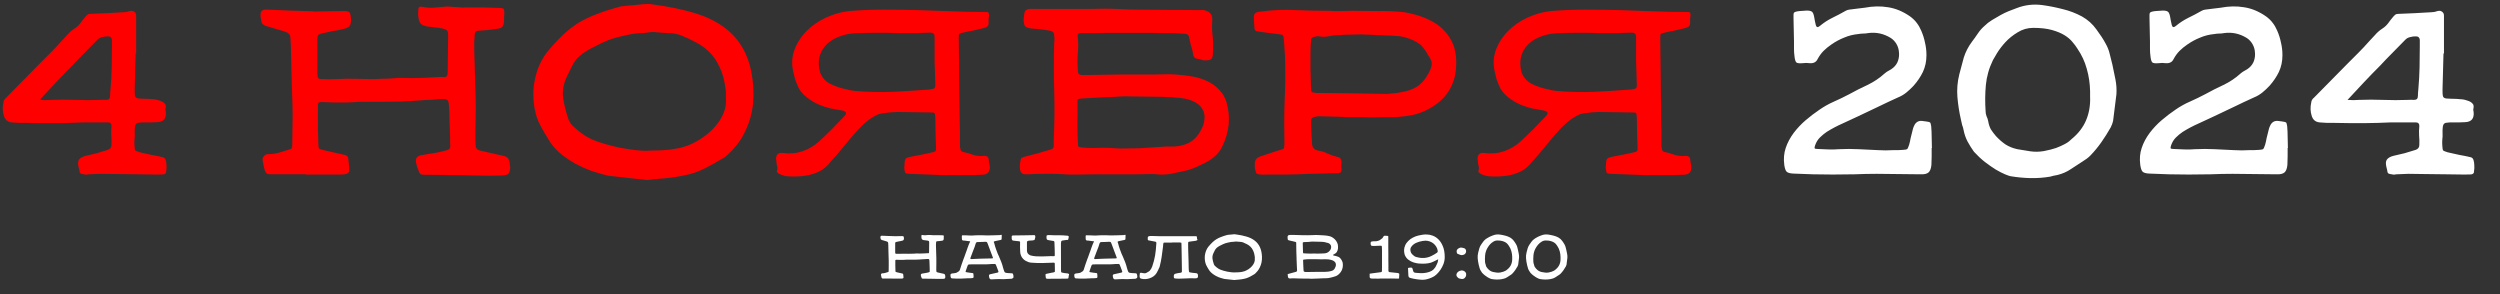
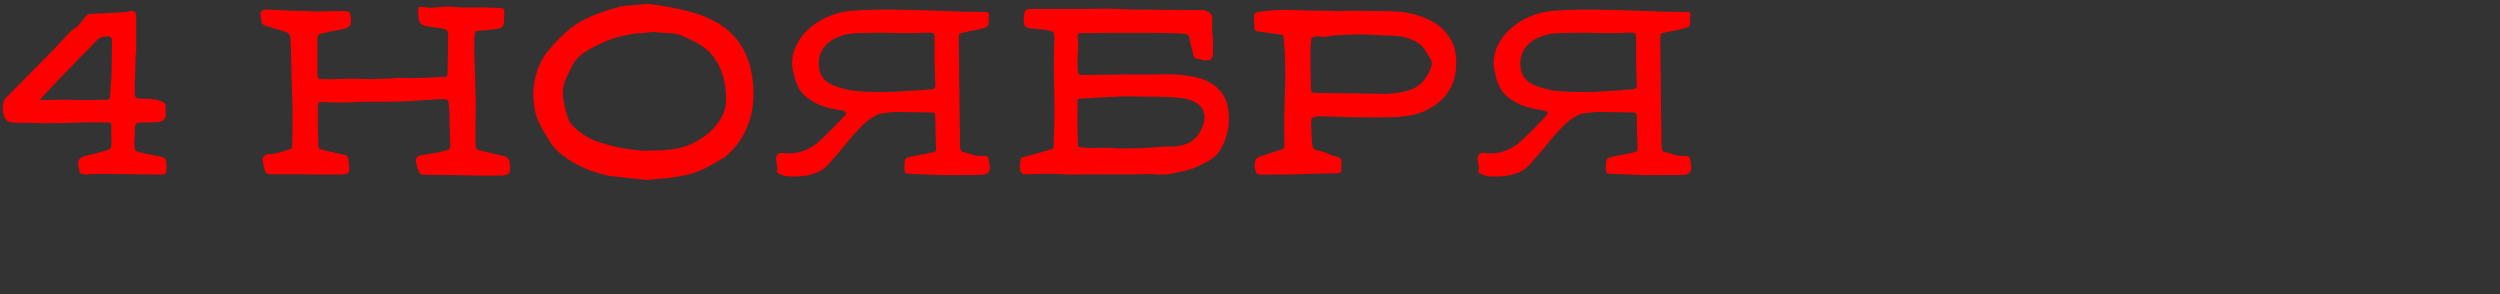
<svg xmlns="http://www.w3.org/2000/svg" xml:space="preserve" width="119mm" height="14mm" version="1.1" style="shape-rendering:geometricPrecision; text-rendering:geometricPrecision; image-rendering:optimizeQuality; fill-rule:evenodd; clip-rule:evenodd" viewBox="0 0 11900 1400">
  <rect x="0" y="0" width="11900" height="1400" fill="#333333" stroke="none" />
  <defs>
    <style type="text/css"> .fil0 {fill:red;fill-rule:nonzero} .fil1 {fill:white;fill-rule:nonzero} </style>
  </defs>
  <g id="Слой_x0020_1">
    <path class="fil0" d="M645.73 254.45c-0.74,27.82 -1.5,55.64 -2.25,83.46 -0.75,27.82 -1.5,55.64 -2.26,83.46l0 13.53c0,8.28 0.38,14.67 1.13,19.17 0.75,4.52 2.26,7.9 4.51,10.16 3.01,2.25 6.77,3.75 11.28,4.51 5.27,0.75 12.03,1.13 20.3,1.13 19.56,0 39.47,1.12 59.77,3.38 6.03,0.75 13.17,2.63 21.44,5.64 10.53,3.01 18.42,7.52 23.68,13.53 6.02,5.27 7.52,13.91 4.51,25.94 -0.74,3.01 -0.37,7.52 1.13,13.54 3.76,32.33 -10.15,48.87 -41.73,49.62 -10.52,0.76 -20.68,1.13 -30.45,1.13 -9.02,0 -18.79,0 -29.33,0 -3.75,0 -7.89,0 -12.4,0 -3.76,0 -7.51,0.38 -11.28,1.13 -12.78,0 -19.92,6.76 -21.43,20.3 -0.75,4.51 -1.13,9.4 -1.13,14.66 0,4.51 0,9.4 0,14.66 0.76,10.53 0.38,20.68 -1.12,30.45 -0.75,9.78 -0.75,19.55 0,29.33 0.75,12.03 1.88,19.55 3.38,22.56 2.25,2.25 9.4,5.26 21.43,9.02 15.04,3.76 33.46,7.89 55.26,12.4 21.81,3.76 40.23,7.52 55.27,11.28 6.76,1.5 11.27,6.39 13.53,14.66 2.25,7.52 3.38,15.79 3.38,24.82 0.76,9.02 0.38,17.29 -1.13,24.81 -0.74,6.76 -1.13,10.15 -1.13,10.15 -2.25,3.01 -5.25,5.26 -9.01,6.77 -3.01,0.75 -16.54,1.12 -40.61,1.12 -23.3,0 -50.75,-0.37 -82.33,-1.12 -31.58,-0.76 -63.9,-1.13 -96.99,-1.13 -33.08,-0.75 -60.53,-1.13 -82.34,-1.13 -9.76,0 -19.17,0.38 -28.19,1.13 -9.03,0 -18.42,0.37 -28.2,1.13 -3,0 -6.01,0.37 -9.02,1.12 -2.26,0.76 -4.88,0.76 -7.9,0 -12.02,-1.5 -19.54,-3.38 -22.55,-5.64 -3,-2.25 -4.89,-7.89 -5.64,-16.91l-3.39 -13.54c-3.75,-15.79 -3,-27.44 2.26,-34.96 6.02,-8.27 16.55,-14.29 31.58,-18.05 17.3,-3.76 34.96,-7.89 53.01,-12.4 18.04,-5.26 35.34,-10.53 51.88,-15.79 12.03,-3.76 18.04,-11.65 18.04,-23.69 0.76,-15.03 0.39,-30.07 -1.12,-45.11 -0.75,-15.04 -0.38,-30.08 1.12,-45.11 0,-11.28 -5.25,-16.92 -15.79,-16.92l-122.93 0c-19.55,0.75 -39.09,1.51 -58.65,2.26 -18.79,0.75 -37.96,1.12 -57.52,1.12 -24.81,0 -49.62,0 -74.43,0 -24.82,-0.75 -49.63,-1.12 -74.44,-1.12 -12.02,0 -23.69,0 -34.97,0 -11.27,-0.75 -22.92,-1.51 -34.96,-2.26 -19.54,-1.5 -32.32,-11.65 -38.34,-30.45 -6.77,-20.3 -7.52,-42.11 -2.26,-65.42 0.75,-8.27 5.27,-15.79 13.53,-22.55 26.33,-27.07 52.64,-53.76 78.95,-80.08 27.07,-27.07 53.77,-54.14 80.08,-81.2 17.3,-17.3 34.59,-34.59 51.88,-51.89 17.3,-17.29 33.84,-34.96 49.63,-53 10.53,-11.28 20.68,-22.19 30.45,-32.71 9.78,-11.28 21.05,-21.05 33.83,-29.32 10.53,-6.77 19.56,-15.04 27.07,-24.82 7.52,-10.52 15.42,-20.67 23.68,-30.45 3.77,-4.51 7.16,-7.89 10.16,-10.15 3.01,-3.01 7.52,-4.51 13.53,-4.51 26.32,-1.5 52.64,-2.63 78.95,-3.38 27.06,-1.51 53.76,-3.01 80.07,-4.51 9.78,0 19.56,-1.88 29.33,-5.64 9.02,-2.26 16.17,-1.13 21.43,3.38 6.02,3.76 9.02,10.15 9.02,19.17l0 179.33 -2.26 0zm-456.77 221.05c9.78,0 19.17,0.38 28.2,1.13 9.02,0 17.67,-0.37 25.93,-1.13 39.11,-1.5 77.83,-1.5 116.17,0 39.11,1.51 77.82,1.51 116.17,0 13.54,-0.75 23.31,-0.75 29.33,0 6.76,0 11.66,-1.5 14.65,-4.51 3.02,-3.01 4.52,-7.89 4.52,-14.66 0,-7.52 0.75,-18.79 2.25,-33.83 3.01,-33.09 4.9,-66.92 5.64,-101.51 0.76,-34.58 1.13,-68.42 1.13,-101.5l0 -30.46c-1.5,-10.52 -7.14,-15.79 -16.92,-15.79 -9.02,-0.75 -18.79,0.38 -29.32,3.39 -9.77,2.25 -17.66,6.76 -23.69,13.53 -19.54,20.3 -39.47,40.61 -59.77,60.9 -19.55,19.55 -39.09,39.86 -58.65,60.91 -26.31,26.31 -52.25,53.01 -77.82,80.07 -25.56,27.07 -51.5,54.89 -77.82,83.46zm1265.38 354.15l-169.18 0c-12.78,0 -21.06,-6.4 -24.81,-19.18 -4.51,-15.79 -7.9,-31.58 -10.15,-47.37 -1.5,-6.76 0.37,-13.16 5.64,-19.17 6.01,-6.77 12.4,-10.15 19.17,-10.15 18.04,0 35.33,-2.26 51.88,-6.77 17.29,-5.26 34.59,-10.52 51.88,-15.79 6.01,-1.5 9.4,-3.76 10.15,-6.76 1.5,-3.76 2.26,-8.27 2.26,-13.54 0.75,-31.58 1.13,-62.4 1.13,-92.48 0.75,-30.83 0.75,-62.03 0,-93.61 -1.5,-48.88 -3.02,-97 -4.52,-144.36 -0.75,-48.13 -1.88,-96.62 -3.38,-145.49 0,-6.02 -0.37,-10.53 -1.13,-13.54 0,-10.53 -0.37,-18.8 -1.13,-24.81 -0.75,-6.02 -2.62,-10.53 -5.64,-13.53 -2.25,-3.76 -6.01,-6.77 -11.27,-9.03 -5.27,-2.25 -12.78,-4.88 -22.56,-7.89 -12.78,-3.76 -25.57,-7.52 -38.35,-11.28 -12.78,-3.76 -25.56,-7.52 -38.34,-11.28 -6.01,-2.26 -11.28,-5.26 -15.79,-9.02 -3.76,-3.76 -6.01,-9.4 -6.77,-16.92 0,-3.76 -0.37,-6.77 -1.13,-9.02 -0.75,-3.01 -1.5,-6.39 -2.25,-10.15 -0.76,-12.79 1.12,-21.43 5.64,-25.94 4.51,-5.27 13.16,-7.52 25.94,-6.77 36.09,1.5 71.8,3.01 107.14,4.51 36.09,0.75 72.18,1.88 108.27,3.38 3.01,0 5.64,0.38 7.9,1.13 3.01,0 6.01,0 9.02,0 20.3,-0.75 40.6,-1.13 60.9,-1.13 21.06,0 41.73,-0.37 62.03,-1.12 19.55,-0.76 31.58,1.12 36.1,5.64 4.51,4.51 7.13,16.54 7.89,36.09 0,12.78 -2.26,22.55 -6.77,29.32 -4.51,6.01 -13.16,10.53 -25.94,13.53 -12.03,3.01 -24.06,5.64 -36.09,7.9 -12.03,1.5 -24.05,3.76 -36.09,6.77 -15.79,3.01 -27.82,5.64 -36.09,7.89 -7.52,1.51 -12.78,4.14 -15.79,7.9 -2.26,3.76 -3.38,9.39 -3.38,16.91 0,6.77 0,16.92 0,30.46l0 122.93c0,3.76 0,7.89 0,12.41 0.75,3.76 1.12,7.52 1.12,11.27 0,9.78 4.89,14.67 14.67,14.67 27.82,1.5 55.26,1.5 82.33,0 27.82,-1.51 56.02,-1.88 84.58,-1.13 19.55,0 39.11,0.38 58.66,1.13 20.29,0.75 40.6,0.37 60.9,-1.13 14.28,-0.75 28.56,-1.13 42.85,-1.13 14.3,-0.75 28.57,-1.88 42.86,-3.38 25.57,0.75 47.37,1.13 65.42,1.13 18.8,0 35.72,-0.38 50.75,-1.13 15.79,-0.75 30.45,-1.51 43.98,-2.26 13.54,-0.75 28.96,-1.5 46.25,-2.25 10.52,1.5 17.28,0.75 20.3,-2.26 3.75,-3.01 5.64,-10.15 5.64,-21.43 0.75,-28.57 1.12,-57.14 1.12,-85.72 0.76,-29.32 1.13,-58.27 1.13,-86.84 0,-13.53 -1.88,-21.8 -5.64,-24.81 -3.01,-3.76 -11.28,-7.14 -24.81,-10.15 -12.03,-2.26 -23.68,-3.76 -34.96,-4.51 -11.28,-1.51 -22.93,-3.01 -34.96,-4.51 -12.78,-2.26 -22.56,-6.4 -29.33,-12.41 -6.01,-6.02 -9.78,-15.41 -11.28,-28.19 -2.25,-11.28 -2.63,-24.44 -1.13,-39.48 0,-11.28 6.02,-15.79 18.05,-13.53 17.29,3.75 34.59,5.26 51.88,4.5 18.05,-1.5 35.72,-3 53.01,-4.5 11.28,-1.51 22.56,-1.51 33.83,0 11.28,0.75 22.19,1.5 32.71,2.25 5.27,0 10.15,0.38 14.66,1.13 5.27,0.75 10.52,0.75 15.79,0 21.06,0 38.72,0 53.01,0 15.03,0 28.57,0 40.6,0 12.04,0 23.69,0.37 34.97,1.12 11.27,0 23.68,0.38 37.22,1.13 11.27,0 18.04,1.51 20.29,4.51 2.26,2.26 3.39,9.4 3.39,21.43 0,6.02 -0.37,12.04 -1.13,18.05 0,6.02 0,12.03 0,18.05 -0.76,12.78 -3.38,21.8 -7.9,27.06 -3.75,5.27 -12.03,8.65 -24.8,10.15 -15.04,2.26 -29.7,4.14 -43.99,5.64 -13.53,0.76 -27.82,1.88 -42.86,3.39 -8.27,0.75 -13.53,2.25 -15.79,4.51 -2.26,1.5 -3.76,6.39 -4.51,14.66 -0.76,12.78 -1.5,25.19 -2.26,37.22 0,11.28 0,23.31 0,36.09 1.5,37.59 2.63,74.81 3.39,111.66 1.5,36.84 2.62,74.06 3.38,111.65 0.76,29.33 0.76,58.65 0,87.97 -0.76,29.33 -1.13,59.02 -1.13,89.1 0,8.27 0,16.92 0,25.94 0.76,9.02 1.13,18.05 1.13,27.07 0,13.53 7.14,21.81 21.43,24.81 18.05,3.76 36.09,7.9 54.14,12.41 18.8,4.51 37.22,8.64 55.26,12.4 9.02,1.51 15.79,4.51 20.3,9.03 5.27,4.51 8.65,11.28 10.15,20.3 0,4.51 0.37,9.02 1.13,13.53 1.5,4.52 2.26,8.65 2.26,12.41 -0.76,15.03 -3.76,25.19 -9.03,30.45 -4.51,4.51 -14.29,7.14 -29.32,7.9 -44.36,1.5 -88.73,1.5 -133.09,0 -39.84,-0.76 -79.32,-1.51 -118.42,-2.26 -39.1,-0.75 -78.58,-1.13 -118.42,-1.13 -6.77,0 -12.41,-0.75 -16.92,-2.25 -4.51,-2.26 -7.89,-7.15 -10.15,-14.67 -2.26,-6.76 -4.88,-13.53 -7.9,-20.3 -2.25,-7.51 -4.14,-15.41 -5.64,-23.68 -2.25,-18.8 7.14,-29.7 28.2,-32.71 11.28,-2.26 22.56,-4.14 33.84,-5.64 12.03,-2.25 23.68,-4.13 34.96,-5.64 8.27,-1.5 16.92,-3.38 25.94,-5.63 9.02,-2.26 17.67,-4.52 25.94,-6.77 9.78,-2.26 14.66,-8.65 14.66,-19.18 -0.75,-8.27 -1.13,-16.54 -1.13,-24.81 0.76,-9.02 0.76,-17.67 0,-25.94 -0.75,-21.8 -1.49,-43.99 -2.25,-66.54 0,-22.56 -0.76,-44.74 -2.26,-66.54 -0.75,-9.78 -1.5,-17.3 -2.25,-22.56 -0.76,-6.02 -2.63,-10.15 -5.64,-12.41 -3.01,-3.01 -7.53,-4.51 -13.54,-4.51 -6.01,-0.75 -14.28,-0.75 -24.81,0 -15.03,1.5 -30.08,2.63 -45.11,3.38 -14.29,0 -28.95,0.76 -43.99,2.26 -15.79,0.75 -31.58,1.88 -47.36,3.38 -15.04,0.76 -30.46,1.51 -46.25,2.26 -33.07,0.75 -65.78,1.13 -98.12,1.13 -32.34,0 -65.04,0 -98.12,0 -11.28,0.75 -22.56,1.5 -33.83,2.25 -10.53,0.76 -21.43,1.13 -32.71,1.13 -18.8,0 -37.59,0 -56.39,0 -18.81,-0.75 -37.6,-1.5 -56.4,-2.25 -8.26,0 -13.9,1.12 -16.91,3.38 -2.26,1.5 -3.39,6.39 -3.39,14.66 0,30.83 0,61.28 0,91.35 0.76,29.33 1.5,59.03 2.26,89.1 0,12.79 1.5,20.68 4.51,23.69 3.76,2.26 12.04,4.89 24.81,7.9 17.29,3.76 33.84,7.52 49.63,11.27 16.54,3.76 33.46,7.52 50.75,11.28 2.25,0.75 4.88,2.63 7.89,5.64 3.02,2.25 4.52,4.89 4.52,7.89 1.5,10.53 2.62,21.06 3.38,31.59 1.5,9.77 2.26,19.92 2.26,30.44 0,2.26 -1.5,4.89 -4.52,7.9 -2.25,2.26 -4.88,4.14 -7.89,5.64 -8.27,2.26 -16.92,3.38 -25.94,3.38l-170.3 0 0 -1.12zm1626.67 27.07c-6.76,-0.76 -13.92,-1.51 -21.43,-2.26 -6.76,-0.75 -14.29,-1.5 -22.55,-2.26 -24.07,-3 -47.76,-5.64 -71.06,-7.89 -23.31,-2.26 -46.99,-4.89 -71.05,-7.9 -25.57,-6.01 -51.88,-13.53 -78.95,-22.56 -26.32,-9.77 -51.51,-21.05 -75.56,-33.83 -24.07,-13.53 -46.63,-28.57 -67.67,-45.11 -20.3,-16.54 -37.61,-34.97 -51.89,-55.27 -10.53,-16.54 -20.68,-33.08 -30.45,-49.62 -9.77,-16.54 -18.8,-33.46 -27.07,-50.75 -10.53,-24.82 -17.67,-51.89 -21.42,-81.21 -3.77,-29.32 -4.14,-58.64 -1.13,-87.97 3.76,-29.32 10.52,-57.52 20.3,-84.59 10.52,-27.82 24.43,-53.01 41.73,-75.56 27.81,-33.84 53.75,-62.03 77.82,-84.59 24.06,-22.56 48.87,-41.73 74.44,-57.52 26.31,-15.79 54.88,-29.32 85.71,-40.6 30.83,-12.03 66.54,-23.69 107.15,-34.96 4.51,-1.51 9.02,-2.26 13.53,-2.26 5.26,-0.75 10.53,-1.5 15.79,-2.25 14.28,-1.51 28.57,-2.64 42.86,-3.39 14.28,-1.5 28.57,-3 42.86,-4.51 16.53,-1.5 30.82,-1.13 42.85,1.13 74.44,9.77 140.6,23.3 198.51,40.6 58.64,17.29 108.27,41.73 148.87,73.31 40.6,30.83 72.18,70.3 94.74,118.42 22.55,47.37 35.33,106.02 38.34,175.94 1.5,39.85 -1.51,76.32 -9.02,109.4 -7.52,32.34 -17.67,61.28 -30.45,86.85 -12.04,25.56 -25.57,47.36 -40.6,65.41 -14.29,18.05 -27.46,32.34 -39.48,42.86 -5.26,4.51 -10.53,9.02 -15.79,13.53 -5.26,3.76 -10.9,7.15 -16.91,10.15 -13.54,8.27 -27.07,16.17 -40.61,23.69 -13.53,6.77 -27.06,13.91 -40.6,21.43 -30.08,15.03 -60.9,25.56 -92.48,31.58 -31.58,6.76 -63.92,11.65 -96.99,14.66 -13.54,1.5 -27.07,2.63 -40.61,3.38 -12.79,1.51 -26.69,3.01 -41.73,4.52zm25.94 -704.9c-8.27,1.5 -20.3,3.01 -36.09,4.51 -15.79,0.75 -32.33,1.88 -49.62,3.38 -23.32,3.76 -43.62,7.9 -60.9,12.41 -17.31,3.75 -32.71,7.89 -46.25,12.4 -13.53,4.51 -25.94,9.4 -37.21,14.66 -10.54,4.52 -20.69,9.4 -30.46,14.67 -8.27,4.51 -16.54,8.65 -24.81,12.4 -8.28,3.76 -16.54,8.28 -24.81,13.54 -7.53,4.51 -15.05,9.39 -22.56,14.66 -6.77,5.26 -13.53,10.9 -20.3,16.92 -12.79,12.03 -23.68,27.44 -32.71,46.24 -9.02,18.04 -17.3,34.96 -24.81,50.75 -15.04,33.84 -20.3,67.3 -15.79,100.38 5.26,32.33 13.53,65.04 24.81,98.12 3,9.02 9.03,18.8 18.05,29.32 9.77,9.78 20.3,19.18 31.58,28.2 11.27,9.02 22.93,17.29 34.96,24.81 12.02,6.77 22.17,12.03 30.45,15.79 16.54,6.77 36.09,13.53 58.65,20.3 23.3,6.77 47.37,12.78 72.18,18.05 24.81,4.51 49.63,8.27 74.44,11.28 25.56,3.01 48.5,3.76 68.8,2.25 18.04,-0.75 34.57,-1.12 49.62,-1.12 15.04,-0.76 29.7,-1.88 43.99,-3.39 14.27,-2.25 28.19,-4.51 41.73,-6.77 13.53,-3 27.81,-7.14 42.85,-12.4 23.31,-9.03 46.24,-21.06 68.8,-36.09 23.3,-15.79 43.61,-33.46 60.9,-53.01 18.05,-20.3 31.96,-42.11 41.74,-65.42 9.76,-23.3 13.53,-47.74 11.27,-73.31 0,-8.27 0,-15.78 0,-22.55 0,-7.52 -0.75,-15.04 -2.25,-22.56 -5.27,-40.6 -14.66,-74.44 -28.2,-101.51 -12.79,-27.81 -28.58,-51.12 -47.36,-69.92 -18.81,-18.8 -39.87,-34.21 -63.17,-46.24 -23.31,-12.78 -47.37,-24.06 -72.18,-33.84 -18.8,-7.51 -39.1,-11.27 -60.9,-11.27 -21.06,-0.76 -45.87,-2.63 -74.44,-5.64zm1401.45 682.34l-182.71 -6.77c-8.28,-0.75 -13.53,-1.88 -15.79,-3.38 -1.51,-1.51 -3.01,-6.4 -4.51,-14.67 -1.51,-7.52 -1.51,-15.41 0,-23.68 0,-7.52 0.37,-13.53 1.13,-18.05 0.74,-5.26 2.26,-9.02 4.51,-11.27 2.26,-3.01 5.64,-5.27 10.15,-6.77 4.51,-1.51 10.9,-3.01 19.17,-4.51 15.79,-3.01 31.58,-6.02 47.37,-9.03 15.79,-3 31.58,-6.39 47.37,-10.14 10.53,-2.26 16.54,-4.51 18.05,-6.77 2.25,-3.01 3,-9.78 2.25,-20.3 -0.75,-24.06 -1.51,-47.75 -2.25,-71.06 0,-24.06 -0.39,-48.12 -1.13,-72.18 -0.76,-10.53 -2.25,-16.54 -4.51,-18.04 -1.51,-1.51 -7.9,-2.26 -19.18,-2.26 -26.32,-0.75 -52.63,-1.13 -78.94,-1.13 -25.57,0 -51.51,-0.37 -77.83,-1.13 -4.51,0 -10.9,0.38 -19.17,1.13 -8.28,0 -17.3,0.75 -27.07,2.26 -9.02,0.75 -18.04,1.88 -27.07,3.38 -8.27,1.5 -14.28,3.01 -18.04,4.51 -21.81,9.78 -42.11,22.94 -60.9,39.48 -18.05,15.79 -35.72,33.83 -53.01,54.13 -17.3,19.55 -34.96,40.6 -53.01,63.16 -18.05,22.56 -37.21,44.74 -57.52,66.54 -18.04,24.07 -39.1,41.36 -63.16,51.88 -24.07,10.53 -50,16.92 -77.82,19.18 -18.04,1.5 -36.47,1.88 -55.26,1.13 -18.05,0 -35.72,-4.51 -53.01,-13.54 -1.51,-1.5 -3.77,-3.38 -6.77,-5.64 -2.25,-2.25 -3.01,-4.13 -2.25,-5.64 3.76,-9.02 4.13,-17.67 1.13,-25.93 -2.26,-9.03 -3.39,-18.05 -3.39,-27.07 0,-1.51 -0.38,-3.01 -1.12,-4.52 0,-1.5 0,-3 0,-4.51 1.5,-18.8 12.02,-27.06 31.57,-24.81 33.84,4.51 65.03,1.88 93.61,-7.89 29.33,-9.78 56.4,-25.94 81.21,-48.5 21.05,-19.55 41.34,-39.1 60.9,-58.65 19.55,-20.3 39.09,-40.6 58.65,-60.9 6.01,-6.02 8.27,-11.66 6.77,-16.92 -1.52,-2.26 -3.77,-4.14 -6.77,-5.64 -3.01,-1.5 -6.03,-2.63 -9.02,-3.38 -19.56,-3.01 -38.73,-6.39 -57.52,-10.15 -18.81,-4.51 -37.22,-10.53 -55.27,-18.05 -19.56,-8.27 -39.47,-20.3 -59.77,-36.09 -20.3,-16.54 -34.22,-34.59 -41.73,-54.14 -3.77,-8.27 -7.15,-16.54 -10.15,-24.81 -3.02,-9.02 -5.27,-17.67 -6.77,-25.94 -12.03,-41.35 -12.03,-79.7 0,-115.04 12.78,-35.34 32.32,-66.54 58.65,-93.61 27.06,-27.07 58.65,-48.87 94.73,-65.41 36.84,-16.54 73.31,-26.69 109.41,-30.45 54.88,-4.52 109.4,-6.77 163.53,-6.77 54.88,0 109.02,0.75 162.41,2.25 54.14,1.51 107.52,3.39 160.15,5.64 53.38,2.26 106.39,3.39 159.03,3.39 8.26,-0.75 13.53,0 15.79,2.25 3,1.51 4.51,6.39 4.51,14.67 -1.51,7.52 -2.26,13.16 -2.26,16.91 0,8.27 0,15.04 0,20.3 0,4.51 -1.13,8.27 -3.38,11.28 -2.26,3.01 -5.64,5.64 -10.15,7.9 -4.51,1.5 -10.91,3.38 -19.17,5.64 -14.29,3.76 -28.96,7.14 -43.99,10.15 -14.29,2.25 -28.95,5.26 -43.98,9.02 -10.54,2.26 -16.92,4.51 -19.18,6.77 -1.51,1.5 -2.26,7.52 -2.26,18.04 0.75,64.66 1.5,130.83 2.26,198.5 0.74,66.92 1.5,132.71 2.26,197.37 0.74,15.79 1.12,31.96 1.12,48.5 0,15.79 0,31.96 0,48.49 0,6.02 0,12.04 0,18.05 0,6.02 0.75,12.03 2.26,18.05 0,3.01 1.13,6.01 3.38,9.02 2.26,3.01 4.52,4.51 6.77,4.51 17.29,3.76 34.21,8.65 50.75,14.66 17.29,5.27 34.97,6.77 53.01,4.51 11.28,0 18.05,4.51 20.3,13.54 0.75,6.01 1.5,12.03 2.26,18.04 1.5,6.02 2.63,12.04 3.38,18.05 2.26,26.31 -9.78,39.85 -36.09,40.6 -15.04,0.75 -30.08,1.13 -45.11,1.13 -15.05,0 -30.08,0 -45.11,0 -12.8,0.75 -25.58,0.75 -38.35,0 -12.79,0 -25.57,0 -38.35,0l0 1.13zm-363.16 -677.83c-26.32,0 -52.64,0.75 -78.95,2.25 -26.32,1.51 -52.27,7.52 -77.82,18.05 -36.09,15.04 -62.03,37.59 -77.82,67.67 -15.05,29.32 -17.3,63.16 -6.77,101.5 9.77,24.82 26.31,42.86 49.63,54.14 23.3,11.28 46.24,19.17 68.79,23.69 8.27,1.5 15.8,3.38 22.56,5.63 7.51,1.51 15.41,2.64 23.68,3.39 60.15,5.26 119.93,6.77 179.33,4.51 59.39,-3.01 119.17,-6.77 179.33,-11.28 10.52,-1.5 17.29,-3.38 20.3,-5.64 3.75,-2.25 5.25,-9.4 4.51,-21.43 -1.51,-33.83 -2.64,-70.3 -3.38,-109.4 0,-39.85 0,-78.19 0,-115.04 0,-12.03 -6.03,-18.42 -18.05,-19.17 -50.38,2.26 -99.63,3.01 -147.75,2.26 -48.12,-1.51 -93.99,-1.88 -137.59,-1.13zm1109.65 -115.04c27.83,0 55.64,0.75 83.46,2.25 27.83,1.51 55.64,2.26 83.46,2.26 47.37,0.75 94.37,1.13 140.98,1.13 47.37,0 94.74,0.37 142.11,1.12 4.51,0 9.02,0 13.53,0 4.51,-0.75 8.65,-0.75 12.41,0 14.29,3.76 24.06,8.65 29.33,14.67 6.01,5.26 9.39,14.28 10.14,27.07 0,12.78 -0.37,25.56 -1.12,38.34 0,12.78 0.75,25.57 2.25,38.35 2.26,13.53 3.01,27.44 2.26,41.73 0,13.53 0,27.07 0,40.6 0,17.29 -3.01,28.2 -9.02,32.71 -5.27,4.51 -16.55,6.39 -33.84,5.64 -3.76,-0.75 -6.4,-1.13 -7.9,-1.13 -0.75,-0.75 -3.38,-1.88 -7.89,-3.38 -8.27,-1.51 -14.66,-2.64 -19.17,-3.39 -4.51,-1.5 -7.9,-3.38 -10.15,-5.64 -2.26,-2.25 -4.14,-5.64 -5.64,-10.15 -0.76,-4.51 -1.89,-10.9 -3.39,-19.17 -2.25,-10.53 -5.26,-21.05 -9.02,-31.58 -3.01,-11.28 -5.27,-22.56 -6.77,-33.84 -2.25,-11.27 -8.65,-17.29 -19.17,-18.04 -12.78,-0.75 -26.31,-1.5 -40.6,-2.26 -14.29,-0.75 -27.83,-1.12 -40.6,-1.12 -32.34,-0.76 -64.66,-1.13 -97,-1.13 -31.58,0 -63.53,0 -95.86,0 -28.57,0 -56.77,0 -84.59,0 -27.82,0 -56.02,0.37 -84.59,1.13 -9.02,0 -18.04,0 -27.07,0 -9.02,-0.76 -17.67,-0.76 -25.94,0 -12.03,0 -17.28,5.64 -15.78,16.91 3.01,24.06 3.38,48.5 1.12,73.31 -2.25,24.06 -2.62,48.13 -1.12,72.18 0,9.03 0.37,16.17 1.12,21.43 0.76,5.27 2.26,9.03 4.51,11.28 3.01,2.26 7.14,3.76 12.41,4.51 5.26,0 12.4,0 21.43,0 24.81,-0.75 49.62,-1.12 74.43,-1.12 25.58,0 50.76,-0.38 75.57,-1.13l165.79 0c18.8,0 37.59,-0.38 56.39,-1.13 18.8,-0.75 37.59,-0.38 56.4,1.13 25.56,1.5 51.12,4.51 76.69,9.02 25.56,4.51 48.87,11.66 69.92,21.43 21.81,9.77 40.6,22.93 56.4,39.47 16.54,15.79 28.95,36.09 37.22,60.91 20.29,71.43 13.9,141.35 -19.18,209.77 -9.02,19.55 -21.43,36.09 -37.22,49.63 -15.78,13.53 -33.46,24.81 -53.01,33.83 -12.77,6.02 -25.56,12.04 -38.34,18.05 -12.78,5.26 -25.57,9.77 -38.35,13.53 -26.31,6.02 -52.25,11.66 -77.82,16.92 -25.57,4.51 -51.88,4.89 -78.95,1.13l-13.53 0c-26.31,0.75 -51.13,1.13 -74.44,1.13 -22.56,0 -44.74,0 -66.54,0 -21.06,0 -42.1,0 -63.16,0 -20.3,0 -41.73,0 -64.29,0 -27.82,0 -55.63,0.37 -83.45,1.12 -27.83,0.76 -55.64,0 -83.47,-2.25 -26.31,-1.51 -52.25,-1.88 -77.82,-1.13 -25.56,0 -51.5,0.75 -77.82,2.26 -12.78,0.75 -21.8,-1.13 -27.07,-5.64 -5.26,-4.52 -8.26,-13.16 -9.02,-25.94 0,-5.27 0,-10.15 0,-14.66 0.76,-5.27 1.5,-10.16 2.26,-14.67 1.5,-9.77 3.01,-15.41 4.51,-16.92 2.25,-1.5 8.65,-3.76 19.17,-6.76 20.3,-5.27 40.61,-10.53 60.9,-15.79 20.31,-6.01 40.61,-12.03 60.91,-18.05 9.02,-2.25 13.53,-7.89 13.53,-16.91l0 -29.33c3.76,-77.44 4.51,-154.51 2.26,-231.2 -2.26,-76.7 -2.26,-153.77 0,-231.21 0,-1.5 0,-2.63 0,-3.39 0.75,-0.75 1.12,-1.88 1.12,-3.38 0,-12.03 -0.37,-21.05 -1.12,-27.07 0,-6.76 -1.5,-11.65 -4.52,-14.66 -3,-3.76 -7.89,-6.39 -14.65,-7.89 -6.77,-1.51 -16.17,-3.01 -28.2,-4.51 -9.78,-1.51 -19.18,-2.64 -28.2,-3.39 -9.02,-0.75 -18.41,-1.5 -28.19,-2.25 -17.29,-1.51 -28.57,-4.89 -33.84,-10.15 -5.27,-5.27 -7.89,-16.92 -7.89,-34.97 0.75,-3.75 1.12,-7.14 1.12,-10.15 0,-3 0.38,-6.01 1.13,-9.02 0.76,-10.53 3.01,-17.67 6.77,-21.43 3.75,-4.51 10.91,-7.14 21.43,-7.9 5.27,-0.75 10.52,-0.75 15.79,0 5.27,0 10.9,0 16.92,0 38.34,0 72.55,0 102.63,0 30.08,0 57.52,0 82.33,0 25.57,0 48.87,0 69.93,0 21.8,-0.75 43.23,-1.12 64.28,-1.12zm-124.06 639.48c0,10.53 1.13,16.54 3.39,18.05 2.25,0.75 7.89,1.88 16.91,3.38 17.29,1.5 34.21,2.26 50.76,2.26 17.29,-0.76 34.59,-1.13 51.88,-1.13 17.29,0 34.58,0.75 51.88,2.25 17.29,1.51 34.59,1.88 51.87,1.13 23.32,0 46.25,-0.37 68.8,-1.13 23.32,-1.5 46.62,-3 69.93,-4.51 12.03,-0.75 23.68,-1.5 34.96,-2.25 12.04,-1.51 23.69,-1.88 34.96,-1.13 33.09,1.5 62.79,-3.76 89.1,-15.79 26.32,-12.78 47,-34.21 62.03,-64.29 9.03,-15.79 14.3,-32.33 15.8,-49.62 2.25,-18.05 -1.13,-34.59 -10.16,-49.63 -8.26,-15.03 -23.31,-27.44 -45.11,-37.22 -21.06,-9.77 -50,-15.41 -86.84,-16.91 -10.52,-1.51 -20.68,-2.26 -30.45,-2.26 -9.78,0 -19.55,-0.38 -29.33,-1.13 -28.57,-0.75 -57.52,-1.13 -86.84,-1.13 -29.32,0 -58.28,-0.37 -86.85,-1.12 -18.04,0 -33.46,0.75 -46.24,2.25 -12.77,0.75 -24.81,1.13 -36.08,1.13 -21.81,1.5 -43.24,2.63 -64.29,3.38 -20.3,0.76 -40.98,1.88 -62.04,3.39 -9.77,0.75 -15.78,2.25 -18.04,4.51 -1.5,1.5 -2.25,7.52 -2.25,18.05 0.75,36.08 0.75,69.55 0,100.37 0,30.08 0.75,59.78 2.25,89.1zm986.34 -386.85c0,-17.29 -0.75,-34.21 -2.26,-50.75 -0.75,-17.29 -1.88,-34.59 -3.38,-51.88 -0.75,-12.03 -2.25,-19.55 -4.51,-22.56 -1.5,-3 -9.78,-5.26 -24.81,-6.76 -15.79,-1.5 -31.59,-3.39 -47.37,-5.64 -15.79,-2.26 -31.58,-4.51 -47.37,-6.77 -9.78,0 -15.04,-4.51 -15.79,-13.53 -0.76,-9.03 -1.5,-17.67 -2.26,-25.95 -0.75,-9.02 -1.12,-18.04 -1.12,-27.06 0,-9.02 1.88,-15.42 5.63,-19.18 3.76,-3.75 9.78,-6.39 18.05,-7.89 2.25,0 4.51,0 6.77,0 2.25,-0.75 4.51,-1.13 6.76,-1.13 53.38,-7.52 106.77,-9.77 160.16,-6.77 53.38,2.26 106.77,3.39 160.15,3.39 18.8,1.5 37.22,1.88 55.26,1.13 18.05,-0.76 36.46,-1.13 55.27,-1.13 41.35,0.75 82.33,1.13 122.93,1.13 41.36,-0.76 83.09,1.12 125.19,5.64 54.14,9.02 101.13,25.19 140.98,48.49 40.6,23.31 71.05,57.9 91.35,103.76 9.03,23.31 13.91,48.5 14.67,75.57 0.75,26.31 -1.13,51.13 -5.64,74.44 -6.01,26.31 -15.79,50.37 -29.33,72.18 -12.78,21.05 -30.08,40.22 -51.88,57.52 -38.34,29.32 -78.95,48.49 -121.8,57.52 -42.86,8.27 -87.22,11.65 -133.09,10.15 -19.54,0 -38.72,0.37 -57.52,1.13 -18.04,0 -36.84,-0.38 -56.39,-1.13 -17.29,0 -34.96,0 -53.01,0 -18.04,-0.75 -35.71,-1.51 -53,-2.26 -15.8,-0.75 -31.59,-1.13 -47.37,-1.13 -15.04,0 -30.08,-0.37 -45.12,-1.12 -3.75,0 -7.14,0.37 -10.15,1.12 -3.01,0.76 -6.39,1.51 -10.15,2.26 -11.28,2.26 -16.54,8.27 -15.79,18.05 0.76,19.54 1.13,38.72 1.13,57.51 0.76,18.05 1.88,36.47 3.38,55.27 0.76,8.27 3.76,15.04 9.02,20.3 5.27,4.51 11.65,7.52 19.18,9.02 16.54,2.26 31.95,7.15 46.24,14.66 15.03,6.77 30.82,12.03 47.37,15.79 12.03,2.26 18.05,10.53 18.05,24.82 0,6.01 -0.38,12.03 -1.13,18.04 0,6.02 0.37,12.03 1.13,18.05 0,6.01 -1.51,10.15 -4.52,12.4 -3.01,2.26 -7.13,3.76 -12.4,4.51 -13.54,0 -27.44,0 -41.73,0 -13.54,0 -27.07,0.38 -40.61,1.13 -18.04,0 -36.08,0.38 -54.13,1.13 -17.29,0.75 -34.97,1.5 -53.01,2.26 -19.54,0.75 -39.1,1.12 -58.65,1.12 -18.8,0 -37.97,0 -57.52,0 -10.52,0 -21.05,0 -31.57,0 -10.53,0.76 -21.06,0.76 -31.59,0 -9.02,-0.75 -15.03,-2.25 -18.04,-4.51 -3.01,-3.01 -5.27,-8.65 -6.77,-16.92 -0.75,-3.76 -1.5,-7.89 -2.25,-12.4 0,-4.51 0,-9.02 0,-13.53 -1.51,-20.31 7.89,-33.47 28.19,-39.48 15.04,-5.27 29.7,-10.15 43.99,-14.66 15.03,-4.51 30.08,-9.4 45.11,-14.66 5.27,-1.51 9.4,-2.63 12.41,-3.39 3.75,-1.5 6.39,-3 7.89,-4.51 1.5,-2.25 2.26,-4.88 2.26,-7.89 0.75,-3.76 1.13,-8.65 1.13,-14.67 -1.51,-75.94 -1.13,-144.73 1.12,-206.39 3.01,-62.41 3.76,-123.68 2.26,-183.84zm483.84 153.39c15.79,-1.5 31.21,-3.01 46.24,-4.51 15.79,-2.26 31.21,-5.26 46.24,-9.02 24.06,-6.02 44.36,-15.42 60.9,-28.2 16.55,-12.78 31.21,-30.83 43.99,-54.14 7.52,-12.78 12.78,-25.19 15.79,-37.22 3.01,-12.78 0.38,-25.56 -7.89,-38.34 -3.76,-5.27 -7.14,-10.53 -10.15,-15.79 -2.26,-5.27 -5.27,-10.53 -9.03,-15.79 -3.75,-6.02 -7.89,-11.65 -12.4,-16.92 -3.76,-6.01 -8.65,-11.28 -14.67,-15.79 -15.03,-11.28 -31.2,-19.92 -48.49,-25.94 -16.55,-6.77 -33.84,-11.28 -51.88,-13.53 -22.56,-2.26 -45.49,-3.39 -68.8,-3.39 -22.56,-0.75 -45.11,-1.87 -67.67,-3.38 -10.52,-0.75 -21.06,-1.13 -31.58,-1.13 -10.52,-0.75 -21.06,-0.75 -31.58,0 -19.54,0 -38.72,0.38 -57.52,1.13 -18.04,0.75 -36.46,1.88 -55.26,3.38 -11.28,1.51 -22.56,3.39 -33.84,5.64 -10.52,1.5 -21.43,1.13 -32.71,-1.13 -4.51,-1.5 -9.39,-1.5 -14.66,0 -4.51,0.76 -9.39,1.88 -14.66,3.39 -2.25,0.75 -4.51,2.25 -6.76,4.51 -2.26,2.25 -3.39,4.13 -3.39,5.64 -2.25,21.8 -3.38,42.86 -3.38,63.16 0,26.31 0,53.01 0,80.07 0.76,26.32 1.5,53.01 2.25,80.08 0,15.04 1.13,24.06 3.39,27.07 3.01,3.01 12.03,4.89 27.06,5.64l27.07 0c41.36,0.75 77.07,1.13 107.15,1.13 30.08,0 56.76,0.37 80.07,1.13 23.32,0 43.99,0.37 62.03,1.12 18.81,0 36.85,0.38 54.14,1.13zm1246.53 386.85l-182.71 -6.77c-8.27,-0.75 -13.53,-1.88 -15.79,-3.38 -1.5,-1.51 -3,-6.4 -4.51,-14.67 -1.5,-7.52 -1.5,-15.41 0,-23.68 0,-7.52 0.38,-13.53 1.13,-18.05 0.75,-5.26 2.25,-9.02 4.51,-11.27 2.25,-3.01 5.64,-5.27 10.15,-6.77 4.51,-1.51 10.91,-3.01 19.17,-4.51 15.79,-3.01 31.58,-6.02 47.37,-9.03 15.79,-3 31.58,-6.39 47.37,-10.14 10.53,-2.26 16.55,-4.51 18.05,-6.77 2.25,-3.01 3.01,-9.78 2.25,-20.3 -0.74,-24.06 -1.5,-47.75 -2.25,-71.06 0,-24.06 -0.38,-48.12 -1.13,-72.18 -0.75,-10.53 -2.26,-16.54 -4.51,-18.04 -1.5,-1.51 -7.9,-2.26 -19.18,-2.26 -26.31,-0.75 -52.62,-1.13 -78.94,-1.13 -25.56,0 -51.5,-0.37 -77.82,-1.13 -4.52,0 -10.9,0.38 -19.18,1.13 -8.27,0 -17.29,0.75 -27.07,2.26 -9.02,0.75 -18.04,1.88 -27.06,3.38 -8.27,1.5 -14.28,3.01 -18.05,4.51 -21.8,9.78 -42.1,22.94 -60.9,39.48 -18.05,15.79 -35.71,33.83 -53.01,54.13 -17.29,19.55 -34.97,40.6 -53.01,63.16 -18.04,22.56 -37.22,44.74 -57.52,66.54 -18.05,24.07 -39.09,41.36 -63.16,51.88 -24.06,10.53 -49.99,16.92 -77.82,19.18 -18.05,1.5 -36.46,1.88 -55.26,1.13 -18.05,0 -35.71,-4.51 -53.01,-13.54 -1.5,-1.5 -3.76,-3.38 -6.77,-5.64 -2.25,-2.25 -3,-4.13 -2.25,-5.64 3.76,-9.02 4.14,-17.67 1.12,-25.93 -2.25,-9.03 -3.38,-18.05 -3.38,-27.07 0,-1.51 -0.37,-3.01 -1.13,-4.52 0,-1.5 0,-3 0,-4.51 1.52,-18.8 12.04,-27.06 31.58,-24.81 33.84,4.51 65.04,1.88 93.61,-7.89 29.33,-9.78 56.39,-25.94 81.21,-48.5 21.05,-19.55 41.35,-39.1 60.9,-58.65 19.56,-20.3 39.1,-40.6 58.65,-60.9 6.02,-6.02 8.28,-11.66 6.76,-16.92 -1.5,-2.26 -3.75,-4.14 -6.76,-5.64 -3,-1.5 -6.02,-2.63 -9.03,-3.38 -19.54,-3.01 -38.71,-6.39 -57.52,-10.15 -18.79,-4.51 -37.21,-10.53 -55.26,-18.05 -19.55,-8.27 -39.47,-20.3 -59.77,-36.09 -20.31,-16.54 -34.21,-34.59 -41.74,-54.14 -3.75,-8.27 -7.14,-16.54 -10.14,-24.81 -3.01,-9.02 -5.26,-17.67 -6.77,-25.94 -12.02,-41.35 -12.02,-79.7 0,-115.04 12.79,-35.34 32.33,-66.54 58.65,-93.61 27.06,-27.07 58.64,-48.87 94.73,-65.41 36.85,-16.54 73.31,-26.69 109.4,-30.45 54.9,-4.52 109.4,-6.77 163.54,-6.77 54.89,0 109.03,0.75 162.41,2.25 54.13,1.51 107.53,3.39 160.15,5.64 53.39,2.26 106.4,3.39 159.03,3.39 8.27,-0.75 13.53,0 15.78,2.25 3.02,1.51 4.51,6.39 4.51,14.67 -1.49,7.52 -2.25,13.16 -2.25,16.91 0,8.27 0,15.04 0,20.3 0,4.51 -1.13,8.27 -3.38,11.28 -2.26,3.01 -5.64,5.64 -10.15,7.9 -4.51,1.5 -10.9,3.38 -19.18,5.64 -14.27,3.76 -28.94,7.14 -43.98,10.15 -14.28,2.25 -28.94,5.26 -43.99,9.02 -10.52,2.26 -16.92,4.51 -19.17,6.77 -1.5,1.5 -2.26,7.52 -2.26,18.04 0.76,64.66 1.51,130.83 2.26,198.5 0.75,66.92 1.51,132.71 2.25,197.37 0.76,15.79 1.13,31.96 1.13,48.5 0,15.79 0,31.96 0,48.49 0,6.02 0,12.04 0,18.05 0,6.02 0.76,12.03 2.26,18.05 0,3.01 1.12,6.01 3.38,9.02 2.26,3.01 4.51,4.51 6.77,4.51 17.3,3.76 34.22,8.65 50.75,14.66 17.3,5.27 34.96,6.77 53.01,4.51 11.28,0 18.04,4.51 20.3,13.54 0.76,6.01 1.51,12.03 2.25,18.04 1.52,6.02 2.65,12.04 3.39,18.05 2.25,26.31 -9.77,39.85 -36.09,40.6 -15.03,0.75 -30.07,1.13 -45.11,1.13 -15.04,0 -30.07,0 -45.12,0 -12.78,0.75 -25.56,0.75 -38.34,0 -12.78,0 -25.56,0 -38.35,0l0 1.13zm-363.16 -677.83c-26.31,0 -52.63,0.75 -78.95,2.25 -26.31,1.51 -52.26,7.52 -77.82,18.05 -36.09,15.04 -62.03,37.59 -77.82,67.67 -15.04,29.32 -17.29,63.16 -6.77,101.5 9.78,24.82 26.32,42.86 49.62,54.14 23.32,11.28 46.25,19.17 68.8,23.69 8.28,1.5 15.79,3.38 22.56,5.63 7.52,1.51 15.42,2.64 23.69,3.39 60.15,5.26 119.93,6.77 179.32,4.51 59.4,-3.01 119.18,-6.77 179.32,-11.28 10.54,-1.5 17.31,-3.38 20.31,-5.64 3.76,-2.25 5.26,-9.4 4.51,-21.43 -1.5,-33.83 -2.63,-70.3 -3.39,-109.4 0,-39.85 0,-78.19 0,-115.04 0,-12.03 -6.01,-18.42 -18.04,-19.17 -50.37,2.26 -99.62,3.01 -147.75,2.26 -48.11,-1.51 -93.98,-1.88 -137.59,-1.13z" />
-     <path class="fil1" d="M9194.69 704.46c0,12.78 0,25.94 0,39.47 0,13.53 -0.44,27.07 -1.12,40.6 -1.58,17.29 -6.09,29.32 -13.54,36.09 -7.55,6.77 -20.3,9.78 -38.34,9.03 -34.63,-0.76 -69.25,-1.13 -103.77,-1.13 -34.62,-0.75 -69.58,-1.13 -104.88,-1.13 -35.42,0 -70.38,0.75 -104.89,2.26 -34.63,0.75 -69.59,1.12 -104.89,1.12 -31.58,0 -62.82,-0.37 -93.65,-1.12 -30.09,-0.76 -60.91,-1.88 -92.49,-3.39 -16.55,-0.75 -27.45,-3.76 -32.71,-9.02 -5.26,-5.27 -9.02,-16.17 -11.27,-32.71 -3.77,-28.57 -1.52,-55.26 6.76,-80.07 8.27,-24.82 21.05,-48.88 38.35,-72.19 17.29,-22.55 36.09,-42.48 56.39,-59.77 21.05,-18.05 43.23,-34.96 66.59,-50.75 21.77,-15.04 44.66,-27.82 68.8,-38.35 24.02,-10.53 48.04,-22.18 72.18,-34.96 28.53,-15.79 57.52,-30.45 86.84,-43.99 30,-14.29 57.52,-32.7 82.33,-55.26 5.98,-5.27 12.75,-9.78 20.3,-13.54 7.45,-3.76 14.21,-8.27 20.31,-13.53 10.48,-9.02 18.04,-19.92 22.55,-32.71 4.51,-13.53 5.98,-27.07 4.51,-40.6 -0.79,-13.53 -4.51,-26.31 -11.28,-38.35 -6.76,-12.03 -15.78,-21.8 -27.06,-29.32 -33.84,-21.05 -69.93,-28.95 -108.28,-23.68 -7.55,1.5 -15.11,2.25 -22.55,2.25 -7.56,0 -15.45,0.76 -23.69,2.26 -24.13,2.25 -46.69,7.89 -67.67,16.91 -21.09,8.27 -41.39,19.18 -60.9,32.71 -14.33,9.78 -26.73,19.93 -37.22,30.45 -10.6,10.53 -19.96,23.31 -28.19,38.35 -3.84,8.27 -9.07,13.91 -15.84,16.92 -6.02,3.01 -13.53,4.13 -22.56,3.38 -10.53,-1.5 -21.43,-1.5 -32.71,0 -15.04,1.51 -25.19,0.38 -30.44,-3.38 -4.52,-4.51 -7.53,-14.66 -9.03,-30.46 -1.51,-11.27 -2.25,-22.55 -2.25,-33.83 0,-12.03 0,-24.06 0,-36.09 -0.76,-18.05 -1.13,-36.09 -1.13,-54.14 0,-18.79 -0.39,-37.22 -1.13,-55.26 -0.76,-15.04 0,-24.06 2.26,-27.07 3,-3.76 12.02,-6.39 27.07,-7.89 6.01,-0.76 11.65,-1.13 16.91,-1.13 5.26,-0.75 10.9,-1.13 16.92,-1.13 12.02,0 20.3,1.88 24.81,5.64 4.52,3.76 7.9,11.65 10.15,23.69 1.5,6.01 2.63,12.4 3.39,19.17 1.5,6.76 3,13.53 4.51,20.3 2.97,11.28 9.4,12.78 19.22,4.51 18.04,-15.04 37.55,-27.82 58.64,-38.34 21.77,-10.53 43.2,-21.81 64.29,-33.84 5.19,-3.01 10.83,-4.89 16.92,-5.64 5.98,-0.75 11.95,-1.51 18.04,-2.26 9.02,-1.5 18.05,-2.63 27.07,-3.38 9.7,-0.75 19.18,-1.88 28.2,-3.39 39.02,-7.51 76.24,-8.26 111.65,-2.25 35.3,5.26 69.93,19.55 103.76,42.86 13.54,9.78 24.37,20.3 32.71,31.58 8.23,10.52 15.34,22.93 21.43,37.22 8.23,18.8 14.21,37.97 18.04,57.52 4.51,18.8 6.77,38.34 6.77,58.64 0,29.33 -5.64,56.02 -16.91,80.08 -11.28,23.31 -26.39,45.49 -45.12,66.54 -10.6,11.28 -21.88,21.81 -33.83,31.58 -12.07,9.78 -25.61,17.67 -40.61,23.69 -31.57,14.28 -62.82,28.95 -93.6,43.98 -30.12,14.29 -60.91,28.95 -92.49,43.99 -26.39,12.03 -52.33,24.06 -77.82,36.09 -25.6,11.28 -50.41,24.43 -74.44,39.47 -12.06,8.27 -23.01,17.3 -32.7,27.07 -9.82,9.77 -17.37,22.18 -22.61,37.22 -2.25,6.77 -3.01,11.28 -2.25,13.53 1.5,2.26 5.64,3.39 12.45,3.39 17.26,0.75 34.51,1.5 51.88,2.25 17.26,0.76 34.51,0.38 51.88,-1.12 31.58,-1.51 62.37,-1.51 92.48,0 30.79,1.5 62.03,3 93.62,4.51 11.95,0.75 24.02,1.13 36.08,1.13 11.96,-0.76 24.03,-1.13 36.1,-1.13 7.44,0 14.65,0 21.42,0 7.45,-0.75 15,-1.13 22.56,-1.13 11.95,-0.75 19.18,-1.88 21.43,-3.38 2.93,-2.26 6.31,-9.4 10.15,-21.43 2.93,-10.53 5.19,-20.68 6.77,-30.46 2.25,-10.52 4.85,-21.05 7.89,-31.57 1.47,-4.52 2.6,-9.03 3.38,-13.54 1.47,-5.26 3.39,-10.15 5.64,-14.66 3.72,-8.27 8.58,-14.28 14.67,-18.04 6.76,-4.52 15.33,-6.02 25.94,-4.52 2.93,0.76 5.64,1.13 7.89,1.13 2.93,0 5.98,0.38 9.02,1.13 10.49,1.5 16.47,3.01 18.05,4.51 2.25,1.51 4.06,7.52 5.64,18.04 1.46,17.3 2.25,34.59 2.25,51.89 0,17.29 0.34,34.58 1.13,51.88l-1.13 0zm879.38 -254.89c-2.93,21.05 -5.64,42.1 -7.9,63.16 -2.25,21.05 -4.85,42.1 -7.89,63.15 -2.26,9.78 -5.98,19.93 -11.28,30.45 -13.53,24.06 -28.2,47.38 -43.99,69.93 -15.79,22.56 -33.38,43.99 -53,64.28 -5.19,5.27 -10.83,10.16 -16.92,14.67 -5.19,3.76 -10.83,7.52 -16.92,11.28 -19.51,12.78 -39.02,25.56 -58.65,38.34 -18.72,12.78 -40.15,22.18 -64.28,28.2 -5.98,1.5 -11.96,2.63 -18.05,3.38 -5.19,1.51 -10.83,3.01 -16.91,4.51 -31.59,5.27 -63.16,7.52 -94.74,6.77 -30.79,-0.75 -62.03,-3.76 -93.62,-9.02 -4.51,-0.75 -13.08,-3.76 -25.93,-9.02 -12.75,-5.27 -27.41,-12.79 -43.99,-22.56 -15.79,-9.78 -33.05,-21.8 -51.88,-36.09 -18.05,-14.29 -35.3,-30.46 -51.88,-48.5 -11.28,-15.79 -21.43,-31.95 -30.45,-48.5 -9.03,-17.29 -15.34,-35.71 -19.18,-55.26 -1.46,-8.27 -3.72,-16.17 -6.76,-23.69 -2.26,-8.26 -4.06,-16.53 -5.64,-24.81 -8.24,-36.09 -13.87,-72.18 -16.92,-108.27 -2.93,-36.09 0,-72.18 9.02,-108.27 6.77,-27.07 13.99,-53.76 21.43,-80.08 8.35,-26.32 21.09,-51.12 38.35,-74.44 9.81,-12.78 19.17,-25.94 28.2,-39.47 9.01,-13.53 19.62,-25.56 31.57,-36.09 10.6,-10.53 22.56,-19.93 36.1,-28.19 13.53,-8.27 27.06,-16.17 40.6,-23.69 12.06,-6.77 24.47,-12.78 37.21,-18.05 12.86,-5.26 25.61,-10.15 38.35,-14.66 39.93,-15.79 81.66,-20.67 125.19,-14.66 32.37,4.51 64.29,10.9 95.87,19.17 31.58,7.52 62.03,19.18 91.35,34.97 27.86,15.79 50.76,36.46 68.8,62.03 8.35,11.28 16.24,22.56 23.68,33.83 7.56,11.28 14.67,23.31 21.43,36.09 8.35,15.04 14.33,30.83 18.05,47.37 4.51,16.54 8.68,33.09 12.4,49.63 5.31,24.06 10.15,47.74 14.67,71.05 4.51,23.31 6.09,47 4.51,71.06zm-125.19 11.27l0 -25.94c-0.68,-37.59 -5.98,-73.31 -15.79,-107.14 -9.03,-33.84 -24.03,-66.17 -45.11,-96.99 -5.98,-9.78 -13.88,-20.31 -23.69,-31.59 -9.02,-11.27 -21.43,-21.8 -37.22,-31.57 -15.79,-9.78 -35.64,-18.05 -59.77,-24.82 -24.03,-6.76 -53.69,-10.15 -89.1,-10.15 -27.07,0 -51.88,7.15 -74.44,21.43 -22.56,13.54 -42.07,29.32 -58.65,47.37 -15.79,17.3 -28.87,34.59 -39.47,51.88 -9.7,16.54 -16.13,27.45 -19.17,32.71 -18.73,38.34 -30.01,78.2 -33.84,119.55 -3.72,40.6 -4.06,81.96 -1.13,124.06 0,8.27 1.58,16.17 4.51,23.69 3.84,7.52 6.43,15.41 7.9,23.68 2.26,14.29 6.43,27.07 12.41,38.35 6.76,10.52 14.66,21.05 23.68,31.58 14.32,15.78 29.77,29.32 46.24,40.6 16.58,10.52 35.42,18.04 56.39,22.56 21.09,3.76 41.73,7.14 62.03,10.15 21.09,3.01 42.52,2.63 64.29,-1.13 23.34,-4.51 42.52,-9.4 57.52,-14.66 15.79,-6.02 28.65,-11.66 38.35,-16.92 10.6,-5.27 18.49,-10.15 23.68,-14.67 5.3,-4.51 9.02,-7.89 11.28,-10.15 32.37,-26.31 55.72,-56.39 69.92,-90.22 14.33,-33.84 20.76,-71.05 19.18,-111.66zm940.27 243.62c0,12.78 0,25.94 0,39.47 0,13.53 -0.44,27.07 -1.12,40.6 -1.58,17.29 -6.09,29.32 -13.54,36.09 -7.55,6.77 -20.3,9.78 -38.34,9.03 -34.63,-0.76 -69.25,-1.13 -103.77,-1.13 -34.62,-0.75 -69.58,-1.13 -104.88,-1.13 -35.42,0 -70.38,0.75 -104.89,2.26 -34.63,0.75 -69.59,1.12 -104.89,1.12 -31.58,0 -62.82,-0.37 -93.61,-1.12 -30.11,-0.76 -60.9,-1.88 -92.48,-3.39 -16.58,-0.75 -27.52,-3.76 -32.71,-9.02 -5.3,-5.27 -9.02,-16.17 -11.28,-32.71 -3.83,-28.57 -1.58,-55.26 6.77,-80.07 8.23,-24.82 20.97,-48.88 38.34,-72.19 17.26,-22.55 36.1,-42.48 56.4,-59.77 20.97,-18.05 43.19,-34.96 66.54,-50.75 21.77,-15.04 44.66,-27.82 68.8,-38.35 24.02,-10.53 48.04,-22.18 72.18,-34.96 28.53,-15.79 57.52,-30.45 86.84,-43.99 30,-14.29 57.52,-32.7 82.33,-55.26 5.98,-5.27 12.75,-9.78 20.3,-13.54 7.45,-3.76 14.21,-8.27 20.31,-13.53 10.49,-9.02 18.04,-19.92 22.55,-32.71 4.51,-13.53 5.98,-27.07 4.51,-40.6 -0.78,-13.53 -4.51,-26.31 -11.28,-38.35 -6.76,-12.03 -15.78,-21.8 -27.06,-29.32 -33.84,-21.05 -69.93,-28.95 -108.28,-23.68 -7.55,1.5 -15.11,2.25 -22.55,2.25 -7.56,0 -15.45,0.76 -23.69,2.26 -24.13,2.25 -46.69,7.89 -67.67,16.91 -21.09,8.27 -41.39,19.18 -60.9,32.71 -14.33,9.78 -26.73,19.93 -37.22,30.45 -10.6,10.53 -19.96,23.31 -28.19,38.35 -3.84,8.27 -9.03,13.91 -15.79,16.92 -6.09,3.01 -13.54,4.13 -22.56,3.38 -10.6,-1.5 -21.43,-1.5 -32.71,0 -15.11,1.51 -25.26,0.38 -30.45,-3.38 -4.51,-4.51 -7.55,-14.66 -9.02,-30.46 -1.58,-11.27 -2.26,-22.55 -2.26,-33.83 0,-12.03 0,-24.06 0,-36.09 -0.79,-18.05 -1.13,-36.09 -1.13,-54.14 0,-18.79 -0.45,-37.22 -1.12,-55.26 -0.79,-15.04 0,-24.06 2.25,-27.07 2.93,-3.76 11.96,-6.39 27.07,-7.89 5.98,-0.76 11.62,-1.13 16.92,-1.13 5.18,-0.75 10.82,-1.13 16.92,-1.13 11.95,0 20.29,1.88 24.81,5.64 4.51,3.76 7.89,11.65 10.15,23.69 1.46,6.01 2.59,12.4 3.38,19.17 1.47,6.76 2.94,13.53 4.51,20.3 2.94,11.28 9.36,12.78 19.18,4.51 18.04,-15.04 37.55,-27.82 58.64,-38.34 21.77,-10.53 43.2,-21.81 64.29,-33.84 5.19,-3.01 10.83,-4.89 16.92,-5.64 5.98,-0.75 11.95,-1.51 18.04,-2.26 9.02,-1.5 18.05,-2.63 27.07,-3.38 9.7,-0.75 19.18,-1.88 28.2,-3.39 39.02,-7.51 76.24,-8.26 111.65,-2.25 35.31,5.26 69.93,19.55 103.77,42.86 13.53,9.78 24.36,20.3 32.7,31.58 8.23,10.52 15.34,22.93 21.43,37.22 8.23,18.8 14.21,37.97 18.05,57.52 4.51,18.8 6.76,38.34 6.76,58.64 0,29.33 -5.64,56.02 -16.91,80.08 -11.28,23.31 -26.39,45.49 -45.12,66.54 -10.6,11.28 -21.88,21.81 -33.83,31.58 -12.07,9.78 -25.61,17.67 -40.61,23.69 -31.57,14.28 -62.81,28.95 -93.6,43.98 -30.12,14.29 -60.91,28.95 -92.49,43.99 -26.39,12.03 -52.33,24.06 -77.82,36.09 -25.6,11.28 -50.41,24.43 -74.44,39.47 -12.06,8.27 -23.01,17.3 -32.7,27.07 -9.82,9.77 -17.37,22.18 -22.56,37.22 -2.26,6.77 -3.05,11.28 -2.26,13.53 1.47,2.26 5.64,3.39 12.41,3.39 17.26,0.75 34.51,1.5 51.88,2.25 17.26,0.76 34.51,0.38 51.88,-1.12 31.58,-1.51 62.37,-1.51 92.48,0 30.79,1.5 62.03,3 93.62,4.51 11.95,0.75 24.02,1.13 36.08,1.13 11.96,-0.76 24.03,-1.13 36.1,-1.13 7.44,0 14.66,0 21.42,0 7.45,-0.75 15,-1.13 22.56,-1.13 11.96,-0.75 19.18,-1.88 21.43,-3.38 2.93,-2.26 6.31,-9.4 10.15,-21.43 2.93,-10.53 5.19,-20.68 6.77,-30.46 2.25,-10.52 4.85,-21.05 7.89,-31.57 1.47,-4.52 2.6,-9.03 3.38,-13.54 1.47,-5.26 3.39,-10.15 5.64,-14.66 3.73,-8.27 8.58,-14.28 14.67,-18.04 6.76,-4.52 15.33,-6.02 25.94,-4.52 2.93,0.76 5.64,1.13 7.89,1.13 2.93,0 5.98,0.38 9.02,1.13 10.5,1.5 16.47,3.01 18.05,4.51 2.25,1.51 4.06,7.52 5.64,18.04 1.46,17.3 2.25,34.59 2.25,51.89 0,17.29 0.34,34.58 1.13,51.88l-1.13 0zm741.89 -450.01c-0.78,27.82 -1.57,55.64 -2.25,83.46 -0.79,27.82 -1.58,55.64 -2.26,83.46l0 13.53c0,8.28 0.34,14.67 1.13,19.17 0.68,4.52 2.26,7.9 4.51,10.16 2.94,2.25 6.77,3.75 11.28,4.51 5.19,0.75 11.96,1.13 20.3,1.13 19.52,0 39.48,1.12 59.78,3.38 5.97,0.75 13.08,2.63 21.43,5.64 10.49,3.01 18.38,7.52 23.68,13.53 5.98,5.27 7.45,13.91 4.51,25.94 -0.79,3.01 -0.45,7.52 1.13,13.54 3.72,32.33 -10.15,48.87 -41.73,49.62 -10.6,0.76 -20.75,1.13 -30.45,1.13 -9.03,0 -18.83,0 -29.32,0 -3.84,0 -7.9,0 -12.41,0 -3.84,0 -7.56,0.38 -11.28,1.13 -12.86,0 -19.96,6.76 -21.43,20.3 -0.79,4.51 -1.13,9.4 -1.13,14.66 0,4.51 0,9.4 0,14.66 0.68,10.53 0.34,20.68 -1.13,30.45 -0.78,9.78 -0.78,19.55 0,29.33 0.68,12.03 1.81,19.55 3.39,22.56 2.25,2.25 9.36,5.26 21.43,9.02 15,3.76 33.38,7.89 55.26,12.4 21.77,3.76 40.15,7.52 55.26,11.28 6.77,1.5 11.28,6.39 13.54,14.66 2.26,7.52 3.38,15.79 3.38,24.82 0.68,9.02 0.34,17.29 -1.12,24.81 -0.79,6.76 -1.13,10.15 -1.13,10.15 -2.26,3.01 -5.3,5.26 -9.03,6.77 -3.04,0.75 -16.57,1.12 -40.6,1.12 -23.34,0 -50.75,-0.37 -82.33,-1.12 -31.58,-0.76 -63.95,-1.13 -96.99,-1.13 -33.16,-0.75 -60.57,-1.13 -82.33,-1.13 -9.82,0 -19.18,0.38 -28.2,1.13 -9.02,0 -18.5,0.37 -28.2,1.13 -3.04,0 -6.09,0.37 -9.02,1.12 -2.25,0.76 -4.96,0.76 -7.89,0 -12.07,-1.5 -19.63,-3.38 -22.56,-5.64 -3.05,-2.25 -4.96,-7.89 -5.64,-16.91l-3.38 -13.54c-3.84,-15.79 -3.05,-27.44 2.25,-34.96 5.98,-8.27 16.47,-14.29 31.58,-18.05 17.26,-3.76 34.96,-7.89 53.01,-12.4 18.05,-5.26 35.3,-10.53 51.88,-15.79 11.96,-3.76 18.05,-11.65 18.05,-23.69 0.67,-15.03 0.33,-30.07 -1.13,-45.11 -0.79,-15.04 -0.45,-30.08 1.13,-45.11 0,-11.28 -5.31,-16.92 -15.79,-16.92l-122.94 0c-19.62,0.75 -39.13,1.51 -58.64,2.26 -18.84,0.75 -38.01,1.12 -57.52,1.12 -24.82,0 -49.63,0 -74.44,0 -24.81,-0.75 -49.63,-1.12 -74.44,-1.12 -12.07,0 -23.68,0 -34.96,0 -11.28,-0.75 -23.01,-1.51 -34.96,-2.26 -19.63,-1.5 -32.38,-11.65 -38.35,-30.45 -6.77,-20.3 -7.56,-42.11 -2.26,-65.42 0.68,-8.27 5.19,-15.79 13.54,-22.55 26.28,-27.07 52.55,-53.76 78.95,-80.08 27.06,-27.07 53.68,-54.14 80.07,-81.2 17.26,-17.3 34.51,-34.59 51.88,-51.89 17.26,-17.29 33.84,-34.96 49.63,-53 10.49,-11.28 20.63,-22.19 30.45,-32.71 9.7,-11.28 20.98,-21.05 33.83,-29.32 10.49,-6.77 19.51,-15.04 27.07,-24.82 7.45,-10.52 15.34,-20.67 23.69,-30.45 3.72,-4.51 7.1,-7.89 10.15,-10.15 2.93,-3.01 7.44,-4.51 13.53,-4.51 26.28,-1.5 52.56,-2.63 78.95,-3.38 27.07,-1.51 53.68,-3.01 80.08,-4.51 9.7,0 19.51,-1.88 29.32,-5.64 9.02,-2.26 16.13,-1.13 21.43,3.38 5.98,3.76 9.02,10.15 9.02,19.17l0 179.33 -2.26 0zm-456.77 221.05c9.7,0 19.18,0.38 28.2,1.13 9.02,0 17.59,-0.37 25.94,-1.13 39.02,-1.5 77.82,-1.5 116.16,0 39.03,1.51 77.82,1.51 116.17,0 13.54,-0.75 23.24,-0.75 29.32,0 6.77,0 11.62,-1.5 14.67,-4.51 2.93,-3.01 4.51,-7.89 4.51,-14.66 0,-7.52 0.68,-18.79 2.25,-33.83 2.94,-33.09 4.85,-66.92 5.64,-101.51 0.68,-34.58 1.13,-68.42 1.13,-101.5l0 -30.46c-1.58,-10.52 -7.21,-15.79 -16.92,-15.79 -9.02,-0.75 -18.83,0.38 -29.32,3.39 -9.81,2.25 -17.71,6.76 -23.68,13.53 -19.63,20.3 -39.48,40.61 -59.78,60.9 -19.62,19.55 -39.13,39.86 -58.65,60.91 -26.39,26.31 -52.33,53.01 -77.82,80.07 -25.6,27.07 -51.54,54.89 -77.82,83.46z" />
-     <path class="fil1" d="M4246.45 1325.89l-43.99 0c-3.32,0 -5.46,-1.66 -6.44,-4.98 -1.18,-4.11 -2.06,-8.21 -2.65,-12.32 -0.39,-1.76 0.1,-3.41 1.47,-4.98 1.57,-1.76 3.23,-2.64 4.99,-2.64 4.69,0 9.19,-0.59 13.48,-1.76 4.5,-1.37 8.99,-2.74 13.49,-4.11 1.57,-0.39 2.45,-0.98 2.64,-1.76 0.4,-0.98 0.59,-2.15 0.59,-3.51 0.19,-8.21 0.29,-16.23 0.29,-24.05 0.19,-8.02 0.19,-16.13 0,-24.34 -0.39,-12.71 -0.77,-25.22 -1.17,-37.53 -0.19,-12.51 -0.49,-25.12 -0.88,-37.83 0,-1.57 -0.1,-2.74 -0.29,-3.52 0,-2.74 -0.11,-4.88 -0.3,-6.45 -0.19,-1.57 -0.68,-2.74 -1.46,-3.52 -0.59,-0.98 -1.57,-1.76 -2.94,-2.35 -1.36,-0.58 -3.32,-1.27 -5.86,-2.05 -3.33,-0.98 -6.64,-1.95 -9.97,-2.93 -3.33,-0.98 -6.64,-1.95 -9.97,-2.93 -1.57,-0.59 -2.93,-1.37 -4.11,-2.35 -0.98,-0.98 -1.56,-2.45 -1.75,-4.4 0,-0.98 -0.11,-1.76 -0.3,-2.34 -0.19,-0.78 -0.39,-1.67 -0.59,-2.64 -0.19,-3.33 0.3,-5.57 1.47,-6.75 1.17,-1.36 3.42,-1.95 6.74,-1.76 9.39,0.4 18.67,0.78 27.86,1.18 9.39,0.19 18.77,0.49 28.16,0.88 0.77,0 1.46,0.1 2.05,0.29 0.78,0 1.56,0 2.34,0 5.28,-0.19 10.56,-0.29 15.84,-0.29 5.47,0 10.85,-0.1 16.13,-0.3 5.08,-0.19 8.21,0.3 9.38,1.47 1.17,1.17 1.86,4.3 2.05,9.38 0,3.33 -0.59,5.87 -1.76,7.63 -1.17,1.56 -3.42,2.74 -6.74,3.51 -3.13,0.79 -6.26,1.47 -9.39,2.06 -3.12,0.39 -6.26,0.98 -9.38,1.76 -4.1,0.78 -7.23,1.46 -9.38,2.05 -1.95,0.4 -3.33,1.07 -4.11,2.06 -0.59,0.98 -0.88,2.44 -0.88,4.39 0,1.76 0,4.4 0,7.92l0 31.96c0,0.98 0,2.06 0,3.23 0.19,0.98 0.29,1.95 0.29,2.93 0,2.54 1.28,3.81 3.82,3.81 7.23,0.4 14.37,0.4 21.4,0 7.23,-0.39 14.56,-0.48 22,-0.29 5.08,0 10.16,0.1 15.25,0.29 5.27,0.19 10.55,0.1 15.83,-0.29 3.71,-0.19 7.43,-0.3 11.14,-0.3 3.71,-0.19 7.43,-0.48 11.15,-0.87 6.64,0.19 12.31,0.29 17.01,0.29 4.88,0 9.28,-0.1 13.19,-0.29 4.1,-0.2 7.92,-0.4 11.44,-0.59 3.52,-0.19 7.52,-0.39 12.02,-0.59 2.74,0.4 4.5,0.2 5.28,-0.58 0.98,-0.78 1.46,-2.64 1.46,-5.58 0.2,-7.43 0.3,-14.85 0.3,-22.28 0.19,-7.62 0.29,-15.15 0.29,-22.58 0,-3.52 -0.48,-5.67 -1.47,-6.45 -0.77,-0.98 -2.93,-1.86 -6.45,-2.64 -3.12,-0.59 -6.16,-0.98 -9.09,-1.18 -2.93,-0.39 -5.96,-0.77 -9.09,-1.17 -3.33,-0.58 -5.86,-1.66 -7.62,-3.22 -1.57,-1.57 -2.54,-4.01 -2.94,-7.33 -0.58,-2.93 -0.68,-6.36 -0.29,-10.27 0,-2.93 1.57,-4.1 4.69,-3.51 4.5,0.97 8.99,1.36 13.49,1.17 4.69,-0.39 9.28,-0.79 13.78,-1.17 2.94,-0.4 5.87,-0.4 8.8,0 2.94,0.19 5.77,0.38 8.51,0.58 1.36,0 2.64,0.1 3.81,0.29 1.36,0.2 2.74,0.2 4.1,0 5.47,0 10.08,0 13.78,0 3.92,0 7.44,0 10.56,0 3.13,0 6.16,0.1 9.09,0.3 2.93,0 6.16,0.1 9.68,0.29 2.93,0 4.69,0.39 5.28,1.18 0.58,0.58 0.88,2.44 0.88,5.57 0,1.56 -0.11,3.12 -0.3,4.69 0,1.56 0,3.12 0,4.69 -0.19,3.33 -0.88,5.67 -2.05,7.04 -0.98,1.36 -3.12,2.24 -6.45,2.63 -3.91,0.59 -7.73,1.08 -11.44,1.47 -3.52,0.19 -7.23,0.49 -11.14,0.88 -2.15,0.19 -3.52,0.59 -4.11,1.18 -0.58,0.39 -0.98,1.65 -1.17,3.81 -0.19,3.32 -0.39,6.55 -0.59,9.67 0,2.94 0,6.06 0,9.39 0.4,9.77 0.69,19.45 0.89,29.03 0.39,9.57 0.68,19.25 0.87,29.03 0.2,7.62 0.2,15.24 0,22.87 -0.19,7.63 -0.29,15.35 -0.29,23.16 0,2.16 0,4.4 0,6.75 0.19,2.35 0.29,4.69 0.29,7.04 0,3.52 1.87,5.67 5.58,6.45 4.69,0.98 9.38,2.05 14.07,3.23 4.89,1.17 9.68,2.24 14.37,3.22 2.34,0.4 4.11,1.18 5.28,2.35 1.36,1.17 2.24,2.93 2.64,5.27 0,1.18 0.1,2.35 0.29,3.53 0.4,1.17 0.59,2.24 0.59,3.22 -0.19,3.91 -0.98,6.55 -2.35,7.92 -1.17,1.17 -3.71,1.86 -7.62,2.05 -11.54,0.4 -23.07,0.4 -34.61,0 -10.36,-0.19 -20.62,-0.39 -30.79,-0.59 -10.16,-0.19 -20.42,-0.29 -30.79,-0.29 -1.76,0 -3.22,-0.19 -4.39,-0.59 -1.18,-0.58 -2.05,-1.86 -2.64,-3.81 -0.59,-1.76 -1.28,-3.52 -2.05,-5.28 -0.59,-1.95 -1.08,-4 -1.47,-6.16 -0.59,-4.88 1.86,-7.72 7.33,-8.5 2.93,-0.58 5.86,-1.07 8.8,-1.47 3.12,-0.58 6.16,-1.07 9.09,-1.46 2.15,-0.39 4.4,-0.88 6.74,-1.47 2.35,-0.58 4.59,-1.17 6.75,-1.75 2.53,-0.59 3.81,-2.25 3.81,-4.99 -0.2,-2.15 -0.29,-4.3 -0.29,-6.45 0.19,-2.35 0.19,-4.59 0,-6.75 -0.2,-5.67 -0.4,-11.43 -0.59,-17.3 0,-5.86 -0.19,-11.63 -0.59,-17.3 -0.19,-2.54 -0.39,-4.5 -0.58,-5.87 -0.2,-1.56 -0.69,-2.63 -1.47,-3.22 -0.78,-0.78 -1.95,-1.17 -3.52,-1.17 -1.57,-0.2 -3.71,-0.2 -6.45,0 -3.91,0.39 -7.82,0.69 -11.73,0.88 -3.71,0 -7.52,0.19 -11.44,0.58 -4.1,0.19 -8.21,0.49 -12.31,0.88 -3.92,0.2 -7.92,0.4 -12.02,0.59 -8.61,0.19 -17.11,0.29 -25.52,0.29 -8.4,0 -16.9,0 -25.51,0 -2.93,0.19 -5.86,0.4 -8.8,0.59 -2.74,0.19 -5.57,0.29 -8.5,0.29 -4.88,0 -9.78,0 -14.66,0 -4.89,-0.19 -9.78,-0.39 -14.66,-0.58 -2.16,0 -3.62,0.29 -4.4,0.87 -0.59,0.4 -0.88,1.66 -0.88,3.82 0,8.02 0,15.93 0,23.75 0.19,7.62 0.4,15.35 0.58,23.17 0,3.32 0.4,5.37 1.18,6.15 0.98,0.59 3.12,1.28 6.45,2.06 4.5,0.98 8.8,1.95 12.9,2.93 4.3,0.98 8.7,1.95 13.2,2.93 0.58,0.19 1.27,0.69 2.05,1.47 0.78,0.59 1.17,1.27 1.17,2.05 0.4,2.74 0.69,5.47 0.88,8.21 0.4,2.54 0.59,5.18 0.59,7.92 0,0.59 -0.39,1.27 -1.17,2.05 -0.59,0.59 -1.28,1.07 -2.06,1.47 -2.15,0.58 -4.39,0.88 -6.74,0.88l-44.28 0 0 -0.3zm372.08 -177.11c-5.07,-0.59 -9.87,-1.17 -14.36,-1.76 -4.3,-0.59 -8.7,-1.18 -13.2,-1.76 -0.97,-0.19 -1.85,-0.19 -2.64,0 -0.78,0 -1.66,-0.1 -2.64,-0.29 -2.73,-0.4 -4.59,-1.08 -5.57,-2.06 -0.78,-0.98 -1.26,-2.93 -1.46,-5.86 0,-2.35 -0.09,-4.59 -0.3,-6.75 0,-2.34 0,-4.69 0,-7.03 0,-2.15 1.28,-3.23 3.81,-3.23 9.97,-0.19 19.85,0.1 29.62,0.88 9.97,0.59 19.94,0.39 29.91,-0.59 5.48,-0.39 10.85,-0.58 16.13,-0.58 5.28,0 10.55,0 15.83,0 4.7,0 9.29,0.19 13.78,0.58 4.7,0.2 9.39,0.3 14.08,0.3 9.39,-0.2 18.77,-0.4 28.15,-0.59 9.39,-0.19 18.77,-0.49 28.15,-0.88 1.57,0 3.23,-0.29 4.99,-0.88 2.55,-0.78 4.1,-0.98 4.69,-0.59 0.58,0.4 0.88,1.76 0.88,4.11 -0.19,2.74 -0.3,5.47 -0.3,8.21 0,2.74 -0.08,5.47 -0.29,8.21 -0.19,2.16 -1.56,3.42 -4.1,3.81 -3.32,0.59 -6.54,1.28 -9.68,2.05 -3.13,0.59 -6.35,1.28 -9.68,2.06 -0.96,0.19 -1.95,0.4 -2.93,0.59 -0.97,0 -1.95,0.19 -2.93,0.58 -1.37,0.4 -2.83,0.78 -4.4,1.17 -1.37,0.4 -2.54,1.08 -3.52,2.06 -0.38,0.39 -0.29,1.36 0.3,2.93 0.78,1.36 1.37,2.64 1.75,3.81 0.4,1.17 0.69,2.45 0.88,3.81 0.4,1.18 0.79,2.45 1.18,3.82 0.79,2.53 1.46,5.08 2.05,7.62 0.79,2.35 1.57,4.69 2.35,7.04 0.98,2.74 1.85,5.38 2.63,7.92 0.99,2.53 1.97,5.08 2.94,7.62 1.57,4.1 3.13,8.31 4.69,12.61 1.76,4.1 3.62,8.11 5.57,12.02 4.31,9.19 8.12,18.38 11.43,27.57 3.53,9.19 6.46,18.66 8.8,28.44 0.79,2.54 1.57,5.09 2.35,7.62 0.98,2.35 1.86,4.8 2.64,7.33 1.37,4.89 4.69,7.63 9.97,8.21 1.76,0.2 3.52,0.4 5.28,0.59 1.96,0.19 3.91,0.4 5.86,0.59 2.74,0.19 5.48,0.29 8.21,0.29 2.74,0 5.48,0.19 8.21,0.59 0.79,0 1.67,0.39 2.64,1.17 0.98,0.59 1.57,1.17 1.76,1.76 0.79,2.35 1.38,4.79 1.76,7.33 0.59,2.35 0.79,4.69 0.59,7.04 0,2.15 -0.78,3.91 -2.35,5.28 -1.55,1.17 -3.42,2.15 -5.57,2.93 -0.97,0.39 -2.05,0.58 -3.23,0.58 -0.96,0 -1.95,0 -2.93,0 -5.66,0.4 -11.44,0.7 -17.3,0.89 -5.66,0.39 -11.43,0.68 -17.3,0.88 -3.32,0.19 -6.74,0.1 -10.26,-0.3 -3.52,-0.19 -6.94,-0.29 -10.27,-0.29 -6.05,0.19 -12.02,0.39 -17.88,0.59 -5.87,0.19 -11.74,0.48 -17.6,0.88 -4.49,0.19 -7.52,-1.28 -9.09,-4.4 -0.78,-1.76 -1.47,-3.52 -2.05,-5.28 -0.38,-1.76 -0.68,-3.62 -0.88,-5.57 -0.39,-3.33 0,-5.58 1.17,-6.75 1.17,-1.36 3.43,-2.34 6.74,-2.93 1.57,-0.39 3.14,-0.69 4.7,-0.88 1.57,-0.4 3.13,-0.78 4.69,-1.17 2.35,-0.59 4.69,-1.08 7.04,-1.47 2.34,-0.59 4.79,-1.17 7.33,-1.76 1.37,-0.39 2.74,-0.68 4.11,-0.88 1.37,-0.19 2.83,-0.48 4.39,-0.88 2.35,-0.77 3.82,-1.66 4.4,-2.64 0.59,-1.17 0.5,-2.83 -0.29,-4.98 -1.76,-5.09 -3.61,-10.07 -5.57,-14.96 -1.95,-4.88 -3.91,-9.87 -5.87,-14.95 -1.17,-2.74 -3.12,-4 -5.86,-3.81 -2.54,0 -5.08,0.1 -7.63,0.29 -2.34,0 -4.69,0 -7.04,0 -3.9,0.39 -7.81,0.69 -11.72,0.88 -3.91,0 -7.82,0.19 -11.73,0.58 -11.34,0.4 -22.48,0.4 -33.43,0 -10.94,-0.39 -22.09,-0.39 -33.43,0 -2.93,0.2 -5.87,0.3 -8.8,0.3 -2.73,0 -5.57,0.1 -8.5,0.29 -2.73,0.19 -4.7,1.66 -5.87,4.4 -1.55,4.3 -3.22,8.9 -4.98,13.78 -1.56,4.89 -3.13,9.49 -4.69,13.78 -1.18,3.13 0,4.8 3.51,4.99 4.9,0.78 9.78,1.57 14.67,2.35 4.89,0.58 9.77,1.17 14.66,1.76 2.34,0.19 3.62,1.36 3.81,3.51 0.2,2.16 0.39,4.21 0.58,6.16 0.21,1.95 0.3,3.92 0.3,5.87 0.2,3.51 -0.19,5.76 -1.17,6.74 -0.98,0.98 -3.13,1.57 -6.45,1.76 -2.94,0.19 -5.87,0.39 -8.8,0.59 -2.73,0 -5.57,0 -8.51,0 -10.94,0.78 -22.96,1.36 -36.06,1.76 -12.9,0.39 -25.51,0.1 -37.83,-0.88 -5.66,0.58 -9.09,-1.57 -10.26,-6.46 -0.39,-1.94 -0.68,-3.91 -0.89,-5.86 0,-1.95 0,-4 0,-6.16 0,-0.58 0.3,-1.17 0.89,-1.76 0.79,-0.78 1.46,-1.36 2.05,-1.76 2.55,-1.17 5.08,-1.86 7.62,-2.05 2.74,-0.39 5.38,-0.69 7.92,-0.88 2.74,-0.39 5.38,-0.88 7.92,-1.47 2.74,-0.77 5.48,-2.24 8.21,-4.39 4.89,-2.16 8.31,-5.67 10.26,-10.56 2.55,-7.04 5.09,-14.95 7.62,-23.75 2.75,-8.8 5.49,-16.61 8.21,-23.46 1.77,-4.69 3.53,-9.28 5.28,-13.78 1.76,-4.69 3.43,-9.39 4.99,-14.08 1.96,-4.69 3.81,-9.78 5.57,-15.25 1.76,-5.47 3.62,-10.85 5.57,-16.12 1.96,-5.48 3.92,-10.66 5.87,-15.55 1.96,-4.88 4.01,-9.28 6.15,-13.19zm78.88 81.81c4.51,-0.19 8.8,-0.29 12.91,-0.29 4.31,-0.19 8.71,-0.3 13.19,-0.3 2.55,-0.19 3.43,-1.56 2.64,-4.1 -0.19,-0.39 -0.48,-1.17 -0.88,-2.35 -3.9,-10.55 -7.81,-20.92 -11.73,-31.08 -3.9,-10.36 -7.81,-20.82 -11.73,-31.38 -0.38,-0.98 -0.77,-1.86 -1.17,-2.64 -0.38,-0.98 -0.78,-1.95 -1.17,-2.93 -1.17,-3.12 -3.61,-4.69 -7.33,-4.69 -6.84,0.39 -13.58,0.69 -20.23,0.88 -6.65,0.19 -13.39,0.4 -20.24,0.59 -3.12,0.19 -5.28,1.75 -6.45,4.69 -0.97,2.93 -1.95,5.86 -2.93,8.8 -0.78,2.93 -1.66,5.76 -2.64,8.5 -2.93,7.82 -5.96,15.64 -9.09,23.46 -2.93,7.82 -5.87,15.64 -8.8,23.46 -0.97,2.34 -1.76,4.5 -2.34,6.45 -0.59,2.15 -0.59,3.71 0,4.69 0.78,0.78 2.34,1.07 4.68,0.88 14.67,-0.78 27.78,-1.36 39.3,-1.76 11.54,-0.58 22.87,-0.88 34.01,-0.88zm224.58 -111.43c2.16,0 3.52,0.39 4.1,1.17 0.8,0.59 1.38,1.96 1.76,4.11 0.4,3.32 0.11,6.45 -0.87,9.38 -0.78,2.75 -1.66,5.58 -2.64,8.51 -2.73,0.98 -5.67,1.66 -8.8,2.05 -3.12,0.19 -6.25,0.4 -9.39,0.59 -2.93,0.19 -5.66,0.39 -8.21,0.58 -2.34,0.19 -4,0.69 -4.98,1.47 -1.17,0.39 -2.25,0.88 -3.23,1.46 -0.77,0.59 -1.26,1.57 -1.46,2.94l0 41.05c0,5.67 1.46,10.46 4.4,14.37 2.93,3.71 6.94,6.64 12.02,8.8 8.6,2.34 17.5,3.81 26.69,4.39 9.19,0.59 18.38,0.78 27.56,0.59 9.38,-0.19 18.67,-0.48 27.85,-0.88 9.2,-0.59 18.19,-0.69 26.98,-0.29 3.33,0 5.28,-0.3 5.87,-0.88 0.79,-0.78 1.17,-2.64 1.17,-5.57 -0.38,-9.58 -0.59,-19.75 -0.59,-30.5 0,-10.75 -0.38,-20.92 -1.17,-30.5 -0.38,-2.74 -1.76,-4.39 -4.1,-4.98 -3.32,-0.59 -7.23,-1.18 -11.73,-1.76 -4.49,-0.78 -8.41,-1.47 -11.73,-2.05 -2.73,-0.4 -4.99,-1.07 -6.75,-2.05 -1.55,-1.18 -2.54,-3.13 -2.93,-5.87 -0.38,-2.15 -0.59,-4.3 -0.59,-6.45 0.21,-2.15 0.4,-4.3 0.59,-6.45 0,-0.39 0.3,-0.88 0.88,-1.47 0.79,-0.59 1.47,-0.98 2.05,-1.17 2.35,-0.59 4.9,-0.88 7.63,-0.88 8.01,0.58 15.83,0.88 23.46,0.88 7.62,0 15.16,0 22.58,0 7.43,0 14.76,0.19 21.99,0.58 7.43,0.2 14.95,0.79 22.58,1.76 3.51,1.18 4.98,3.23 4.4,6.16 -0.39,1.96 -0.78,3.91 -1.18,5.87 -0.19,1.75 -0.58,3.52 -1.17,5.28 -0.39,0.98 -1.07,1.85 -2.05,2.63 -0.97,0.59 -2.15,0.49 -3.52,-0.29 -4.49,0.4 -8.6,0.98 -12.32,1.76 -3.71,0.58 -7.13,1.07 -10.26,1.47 -3.52,0.58 -5.37,2.44 -5.57,5.57 -0.39,1.76 -0.68,3.62 -0.88,5.57 -0.19,1.76 -0.3,3.62 -0.3,5.57l0.3 115.24c0,2.54 0,5.09 0,7.63 0,2.34 0.1,4.69 0.29,7.04 0.2,2.34 0.59,3.91 1.17,4.69 0.59,0.58 2.05,1.07 4.4,1.46 3.52,0.78 7.04,1.47 10.56,2.06 3.72,0.39 7.33,0.77 10.85,1.17 0.79,0.19 1.47,0.29 2.05,0.29 0.79,-0.19 1.57,-0.1 2.35,0.3 1.17,0.39 2.34,0.77 3.52,1.17 1.37,0.39 2.44,1.07 3.22,2.05 0.4,0.59 0.29,1.57 -0.29,2.93 -0.38,1.17 -0.68,2.25 -0.88,3.23 -0.38,1.76 -0.68,3.52 -0.88,5.28 0,1.56 -0.19,3.22 -0.59,4.98 -0.19,3.33 -2.05,4.99 -5.57,4.99 -6.64,0.19 -14.07,0.29 -22.29,0.29 -8,0.19 -16.21,0.29 -24.63,0.29 -8.21,0 -16.42,0 -24.63,0 -8.01,0.2 -15.34,0.29 -21.99,0.29 -2.35,-0.39 -4.11,-0.68 -5.28,-0.87 -1.17,-0.2 -2.05,-0.59 -2.64,-1.18 -0.38,-0.58 -0.67,-1.36 -0.88,-2.34 -0.19,-1.18 -0.38,-2.74 -0.58,-4.69 0,-2.35 -0.3,-4.7 -0.89,-7.04 -0.38,-2.54 -0.29,-4.3 0.3,-5.28 0.79,-1.17 2.45,-2.05 4.99,-2.64 5.08,-1.17 10.65,-2.35 16.71,-3.52 6.26,-1.17 11.93,-2.24 17.01,-3.22 2.34,-0.59 3.81,-1.18 4.39,-1.76 0.8,-0.78 1.18,-2.25 1.18,-4.4 0,-5.28 -0.09,-11.04 -0.29,-17.3 0,-6.45 -0.09,-12.32 -0.3,-17.6 -0.19,-2.34 -0.68,-3.71 -1.47,-4.1 -0.58,-0.59 -2.14,-0.88 -4.69,-0.88 -18.37,0.98 -36.26,1.57 -53.66,1.76 -17.2,0.19 -34.6,-0.4 -52.19,-1.76 -4.7,-0.4 -9.29,-1.37 -13.79,-2.93 -4.3,-1.57 -8.4,-3.42 -12.31,-5.58 -15.84,-9.19 -24.63,-23.06 -26.39,-41.63 -0.59,-7.82 -0.88,-15.55 -0.88,-23.17 0.2,-7.62 0.29,-15.15 0.29,-22.58 0,-2.74 -0.29,-4.3 -0.88,-4.69 -0.38,-0.59 -2.06,-1.07 -4.99,-1.47 -3.51,-0.39 -7.71,-0.78 -12.61,-1.17 -4.69,-0.39 -8.79,-0.88 -12.31,-1.47 -2.93,-0.39 -4.99,-1.07 -6.16,-2.05 -1.17,-1.17 -2.05,-3.12 -2.64,-5.86 -0.19,-0.99 -0.29,-1.87 -0.29,-2.64 0,-0.78 0,-1.57 0,-2.35 -0.19,-2.74 -0.29,-4.89 -0.29,-6.45 0.2,-1.57 0.58,-2.74 1.17,-3.52 0.79,-0.98 1.96,-1.56 3.52,-1.76 1.56,-0.2 3.72,-0.29 6.45,-0.29 16.42,-0.4 32.46,-0.59 48.09,-0.59 15.64,-0.19 31.37,-0.49 47.21,-0.88zm285.87 29.62c-5.07,-0.59 -9.87,-1.17 -14.37,-1.76 -4.29,-0.59 -8.69,-1.18 -13.19,-1.76 -0.97,-0.19 -1.85,-0.19 -2.64,0 -0.78,0 -1.66,-0.1 -2.64,-0.29 -2.73,-0.4 -4.59,-1.08 -5.57,-2.06 -0.78,-0.98 -1.27,-2.93 -1.47,-5.86 0,-2.35 -0.09,-4.59 -0.29,-6.75 0,-2.34 0,-4.69 0,-7.03 0,-2.15 1.27,-3.23 3.81,-3.23 9.97,-0.19 19.85,0.1 29.62,0.88 9.97,0.59 19.94,0.39 29.91,-0.59 5.48,-0.39 10.85,-0.58 16.13,-0.58 5.27,0 10.55,0 15.83,0 4.69,0 9.29,0.19 13.78,0.58 4.7,0.2 9.39,0.3 14.08,0.3 9.38,-0.2 18.77,-0.4 28.15,-0.59 9.39,-0.19 18.77,-0.49 28.15,-0.88 1.57,0 3.23,-0.29 4.99,-0.88 2.55,-0.78 4.1,-0.98 4.69,-0.59 0.58,0.4 0.88,1.76 0.88,4.11 -0.19,2.74 -0.3,5.47 -0.3,8.21 0,2.74 -0.09,5.47 -0.29,8.21 -0.19,2.16 -1.56,3.42 -4.11,3.81 -3.31,0.59 -6.54,1.28 -9.67,2.05 -3.13,0.59 -6.35,1.28 -9.68,2.06 -0.97,0.19 -1.95,0.4 -2.93,0.59 -0.97,0 -1.95,0.19 -2.93,0.58 -1.37,0.4 -2.83,0.78 -4.4,1.17 -1.37,0.4 -2.54,1.08 -3.52,2.06 -0.38,0.39 -0.29,1.36 0.29,2.93 0.79,1.36 1.38,2.64 1.76,3.81 0.4,1.17 0.69,2.45 0.88,3.81 0.4,1.18 0.79,2.45 1.18,3.82 0.78,2.53 1.46,5.08 2.05,7.62 0.79,2.35 1.57,4.69 2.35,7.04 0.98,2.74 1.85,5.38 2.63,7.92 0.98,2.53 1.96,5.08 2.94,7.62 1.56,4.1 3.13,8.31 4.69,12.61 1.76,4.1 3.62,8.11 5.57,12.02 4.31,9.19 8.12,18.38 11.43,27.57 3.52,9.19 6.46,18.66 8.8,28.44 0.79,2.54 1.57,5.09 2.35,7.62 0.98,2.35 1.86,4.8 2.63,7.33 1.38,4.89 4.7,7.63 9.98,8.21 1.76,0.2 3.52,0.4 5.28,0.59 1.96,0.19 3.91,0.4 5.86,0.59 2.74,0.19 5.48,0.29 8.21,0.29 2.74,0 5.48,0.19 8.21,0.59 0.79,0 1.67,0.39 2.64,1.17 0.98,0.59 1.57,1.17 1.76,1.76 0.79,2.35 1.37,4.79 1.76,7.33 0.59,2.35 0.79,4.69 0.59,7.04 0,2.15 -0.78,3.91 -2.35,5.28 -1.56,1.17 -3.42,2.15 -5.57,2.93 -0.97,0.39 -2.05,0.58 -3.23,0.58 -0.97,0 -1.95,0 -2.93,0 -5.66,0.4 -11.44,0.7 -17.3,0.89 -5.66,0.39 -11.44,0.68 -17.3,0.88 -3.32,0.19 -6.75,0.1 -10.26,-0.3 -3.53,-0.19 -6.94,-0.29 -10.27,-0.29 -6.06,0.19 -12.02,0.39 -17.89,0.59 -5.86,0.19 -11.73,0.48 -17.59,0.88 -4.49,0.19 -7.52,-1.28 -9.09,-4.4 -0.78,-1.76 -1.47,-3.52 -2.05,-5.28 -0.39,-1.76 -0.68,-3.62 -0.88,-5.57 -0.39,-3.33 0,-5.58 1.17,-6.75 1.17,-1.36 3.43,-2.34 6.74,-2.93 1.57,-0.39 3.14,-0.69 4.7,-0.88 1.57,-0.4 3.13,-0.78 4.69,-1.17 2.34,-0.59 4.69,-1.08 7.04,-1.47 2.34,-0.59 4.79,-1.17 7.33,-1.76 1.37,-0.39 2.74,-0.68 4.1,-0.88 1.38,-0.19 2.84,-0.48 4.4,-0.88 2.35,-0.77 3.81,-1.66 4.4,-2.64 0.59,-1.17 0.5,-2.83 -0.3,-4.98 -1.75,-5.09 -3.6,-10.07 -5.57,-14.96 -1.95,-4.88 -3.9,-9.87 -5.86,-14.95 -1.17,-2.74 -3.12,-4 -5.86,-3.81 -2.54,0 -5.08,0.1 -7.63,0.29 -2.34,0 -4.69,0 -7.04,0 -3.9,0.39 -7.81,0.69 -11.73,0.88 -3.9,0 -7.81,0.19 -11.73,0.58 -11.33,0.4 -22.47,0.4 -33.43,0 -10.94,-0.39 -22.08,-0.39 -33.43,0 -2.93,0.2 -5.86,0.3 -8.79,0.3 -2.73,0 -5.57,0.1 -8.5,0.29 -2.74,0.19 -4.7,1.66 -5.87,4.4 -1.55,4.3 -3.23,8.9 -4.99,13.78 -1.55,4.89 -3.12,9.49 -4.69,13.78 -1.17,3.13 0,4.8 3.52,4.99 4.9,0.78 9.78,1.57 14.67,2.35 4.89,0.58 9.77,1.17 14.65,1.76 2.35,0.19 3.63,1.36 3.82,3.51 0.2,2.16 0.39,4.21 0.58,6.16 0.21,1.95 0.3,3.92 0.3,5.87 0.2,3.51 -0.19,5.76 -1.17,6.74 -0.98,0.98 -3.13,1.57 -6.46,1.76 -2.93,0.19 -5.86,0.39 -8.79,0.59 -2.73,0 -5.57,0 -8.51,0 -10.94,0.78 -22.96,1.36 -36.07,1.76 -12.9,0.39 -25.51,0.1 -37.82,-0.88 -5.66,0.58 -9.09,-1.57 -10.27,-6.46 -0.38,-1.94 -0.67,-3.91 -0.88,-5.86 0,-1.95 0,-4 0,-6.16 0,-0.58 0.3,-1.17 0.88,-1.76 0.79,-0.78 1.47,-1.36 2.06,-1.76 2.55,-1.17 5.08,-1.86 7.62,-2.05 2.74,-0.39 5.38,-0.69 7.92,-0.88 2.74,-0.39 5.38,-0.88 7.91,-1.47 2.74,-0.77 5.49,-2.24 8.21,-4.39 4.9,-2.16 8.32,-5.67 10.27,-10.56 2.55,-7.04 5.08,-14.95 7.62,-23.75 2.74,-8.8 5.49,-16.61 8.21,-23.46 1.76,-4.69 3.52,-9.28 5.28,-13.78 1.76,-4.69 3.43,-9.39 4.99,-14.08 1.96,-4.69 3.81,-9.78 5.57,-15.25 1.76,-5.47 3.62,-10.85 5.57,-16.12 1.96,-5.48 3.91,-10.66 5.87,-15.55 1.96,-4.88 4.01,-9.28 6.15,-13.19zm78.88 81.81c4.5,-0.19 8.8,-0.29 12.91,-0.29 4.31,-0.19 8.7,-0.3 13.19,-0.3 2.55,-0.19 3.43,-1.56 2.64,-4.1 -0.19,-0.39 -0.48,-1.17 -0.88,-2.35 -3.9,-10.55 -7.81,-20.92 -11.73,-31.08 -3.9,-10.36 -7.81,-20.82 -11.73,-31.38 -0.38,-0.98 -0.78,-1.86 -1.17,-2.64 -0.38,-0.98 -0.78,-1.95 -1.17,-2.93 -1.18,-3.12 -3.61,-4.69 -7.33,-4.69 -6.84,0.39 -13.59,0.69 -20.24,0.88 -6.64,0.19 -13.38,0.4 -20.23,0.59 -3.12,0.19 -5.28,1.75 -6.45,4.69 -0.97,2.93 -1.96,5.86 -2.94,8.8 -0.77,2.93 -1.65,5.76 -2.63,8.5 -2.94,7.82 -5.96,15.64 -9.09,23.46 -2.94,7.82 -5.87,15.64 -8.8,23.46 -0.97,2.34 -1.76,4.5 -2.35,6.45 -0.58,2.15 -0.58,3.71 0,4.69 0.79,0.78 2.35,1.07 4.69,0.88 14.67,-0.78 27.77,-1.36 39.3,-1.76 11.54,-0.58 22.87,-0.88 34.01,-0.88zm292.46 -75.95c-5.67,0 -11.44,0.11 -17.3,0.3 -5.86,0.19 -11.64,0.1 -17.3,-0.3 -3.33,-0.19 -5.38,0.3 -6.16,1.47 -0.58,1.17 -1.08,2.93 -1.46,5.28 -0.4,2.15 -0.59,4.4 -0.59,6.74 0,2.35 -0.2,4.69 -0.59,7.04 -1.76,15.83 -3.81,31.27 -6.16,46.33 -2.15,15.06 -5.47,31.38 -9.96,48.97 -2.16,4.88 -4.4,9.78 -6.75,14.66 -2.15,4.89 -4.6,9.58 -7.33,14.08 -4.11,6.64 -9.19,12.12 -15.25,16.42 -6.07,4.11 -12.81,7.33 -20.23,9.68 -11.94,3.71 -23.96,4.3 -36.07,1.75 -3.33,-0.77 -5.67,-1.85 -7.04,-3.22 -1.37,-1.36 -2.15,-3.71 -2.34,-7.04 0,-2.15 0,-4.29 0,-6.45 0,-2.15 0.19,-4.3 0.58,-6.45 0.39,-3.91 2.44,-5.76 6.16,-5.57 3.12,0.19 6.54,0.78 10.26,1.76 3.32,0.78 6.45,0.98 9.39,0.58 3.12,-0.39 6.05,-1.56 8.79,-3.51 2.15,-1.57 4.3,-2.83 6.45,-3.82 2.35,-0.98 4.49,-2.53 6.46,-4.69 5.07,-5.67 8.99,-12.32 11.73,-19.94 3.12,-9.38 5.86,-18.37 8.21,-26.98 2.34,-8.6 4.19,-17.2 5.57,-25.8 1.56,-8.8 2.73,-17.79 3.52,-26.98 0.97,-9.38 1.76,-19.35 2.35,-29.91 0.19,-3.52 -0.11,-5.76 -0.89,-6.74 -0.58,-0.99 -2.64,-1.76 -6.15,-2.35 -5.09,-0.98 -10.18,-1.95 -15.25,-2.93 -5.09,-0.98 -10.17,-1.95 -15.25,-2.94 -0.59,-0.19 -1.28,-0.58 -2.05,-1.17 -0.59,-0.77 -0.99,-1.46 -1.17,-2.05 -0.4,-3.71 -0.4,-7.53 0,-11.43 0,-0.79 0.29,-1.57 0.87,-2.35 0.59,-0.78 1.18,-1.27 1.76,-1.47 1.56,-0.58 3.03,-1.07 4.4,-1.46 1.56,-0.59 3.12,-0.88 4.69,-0.88 6.84,0 13.58,0.09 20.24,0.29 6.64,0.2 13.38,0.39 20.23,0.59l9.68 0c21.89,0 40.85,0 56.88,0 16.03,0 30.3,0.1 42.82,0.29 12.7,0 24.33,0 34.89,0 10.56,0 21.41,-0.1 32.55,-0.29 2.94,-0.2 4.49,0.97 4.69,3.51 0.39,2.16 0.59,4.4 0.59,6.75 0,2.16 0.78,4.29 2.34,6.45 0.2,0.19 0.2,0.59 0,1.17 0,0.4 -0.2,0.69 -0.58,0.88 -1.38,0.59 -2.64,1.17 -3.81,1.76 -1.18,0.59 -2.45,1.07 -3.82,1.47 -4.68,0.78 -9.77,1.47 -15.24,2.05 -5.48,0.59 -10.47,1.27 -14.96,2.05 -2.74,0.4 -4.5,1.07 -5.28,2.06 -0.58,0.98 -0.88,2.93 -0.88,5.86 0,10.16 0.09,19.84 0.3,29.03 0.38,9.19 0.68,18.38 0.88,27.57 0.38,8.99 0.67,18.18 0.88,27.56 0.38,9.38 0.58,19.35 0.58,29.91 0.19,3.12 0.3,6.26 0.3,9.39 0.19,2.93 0.48,5.86 0.87,8.79 0.2,2.74 0.59,4.4 1.18,4.99 0.59,0.59 2.35,1.07 5.28,1.46 4.49,0.78 8.89,1.47 13.19,2.05 4.3,0.4 8.7,0.78 13.2,1.18 1.55,0.19 3.02,0.48 4.4,0.88 1.36,0.39 2.53,1.07 3.51,2.05 0.98,1.37 1.66,2.83 2.06,4.4 0.19,0.98 0.19,1.86 0,2.64 0,0.78 0.09,1.57 0.29,2.35 1.18,8.79 -2.74,12.9 -11.73,12.31 -3.91,0 -7.82,0 -11.73,0 -3.91,-0.19 -7.82,-0.29 -11.73,-0.29 -9.38,0.39 -18.76,0.78 -28.15,1.17 -9.19,0.39 -18.47,0.69 -27.85,0.88 -3.33,0.19 -6.56,0.1 -9.68,-0.29 -2.94,-0.2 -6.07,-0.49 -9.39,-0.88 -2.54,-0.19 -4.01,-1.66 -4.39,-4.4 -0.2,-1.36 -0.4,-2.64 -0.59,-3.81 0,-1.37 0.09,-2.74 0.29,-4.11 0,-5.67 2.73,-9.09 8.22,-10.26 3.51,-0.98 7.03,-1.76 10.55,-2.35 3.52,-0.58 7.13,-1.17 10.85,-1.76 0.78,-0.19 1.47,-0.29 2.05,-0.29 0.59,0 1.27,-0.1 2.05,-0.29 3.13,-0.59 4.7,-2.35 4.7,-5.28 0,-1.57 0,-3.04 0,-4.4 0.19,-1.36 0.19,-2.74 0,-4.11 -0.4,-14.07 -0.59,-27.37 -0.59,-39.88 0,-12.71 -0.2,-25.41 -0.59,-38.12l-0.87 -44.86c0,-3.33 -0.3,-5.28 -0.89,-5.87 -0.58,-0.58 -2.54,-0.98 -5.86,-1.17l-37.83 0 0 0.29zm296.4 178.29c-1.76,-0.19 -3.62,-0.39 -5.57,-0.58 -1.76,-0.2 -3.72,-0.4 -5.87,-0.59 -6.26,-0.78 -12.41,-1.47 -18.47,-2.05 -6.06,-0.59 -12.21,-1.28 -18.48,-2.06 -6.64,-1.57 -13.48,-3.51 -20.52,-5.86 -6.85,-2.54 -13.39,-5.47 -19.65,-8.8 -6.26,-3.52 -12.13,-7.43 -17.59,-11.73 -5.28,-4.29 -9.78,-9.09 -13.49,-14.37 -2.74,-4.29 -5.38,-8.6 -7.92,-12.9 -2.54,-4.3 -4.88,-8.7 -7.04,-13.19 -2.74,-6.46 -4.59,-13.49 -5.57,-21.12 -0.98,-7.62 -1.07,-15.25 -0.29,-22.87 0.98,-7.63 2.74,-14.96 5.28,-22 2.74,-7.22 6.34,-13.78 10.84,-19.64 7.23,-8.8 13.98,-16.13 20.24,-21.99 6.26,-5.87 12.71,-10.85 19.35,-14.96 6.85,-4.1 14.27,-7.62 22.29,-10.56 8.02,-3.12 17.3,-6.15 27.85,-9.08 1.18,-0.4 2.35,-0.59 3.53,-0.59 1.36,-0.2 2.74,-0.39 4.1,-0.59 3.71,-0.39 7.43,-0.68 11.14,-0.88 3.71,-0.39 7.44,-0.78 11.15,-1.17 4.29,-0.39 8.01,-0.29 11.14,0.29 19.35,2.54 36.55,6.06 51.61,10.56 15.25,4.5 28.15,10.85 38.71,19.06 10.55,8.02 18.76,18.28 24.63,30.79 5.86,12.32 9.19,27.56 9.97,45.74 0.39,10.37 -0.4,19.84 -2.35,28.45 -1.95,8.4 -4.59,15.94 -7.91,22.58 -3.13,6.64 -6.65,12.31 -10.56,17.01 -3.71,4.69 -7.14,8.4 -10.27,11.14 -1.36,1.17 -2.73,2.34 -4.1,3.52 -1.37,0.98 -2.83,1.86 -4.4,2.64 -3.52,2.15 -7.03,4.2 -10.56,6.15 -3.51,1.76 -7.03,3.63 -10.55,5.57 -7.82,3.92 -15.84,6.65 -24.05,8.21 -8.21,1.77 -16.61,3.04 -25.21,3.82 -3.52,0.39 -7.04,0.69 -10.56,0.88 -3.33,0.39 -6.94,0.78 -10.85,1.17zm6.74 -183.27c-2.15,0.39 -5.27,0.78 -9.38,1.17 -4.1,0.19 -8.41,0.48 -12.9,0.88 -6.06,0.98 -11.34,2.06 -15.84,3.23 -4.5,0.98 -8.5,2.05 -12.02,3.22 -3.52,1.18 -6.75,2.45 -9.68,3.81 -2.74,1.18 -5.38,2.45 -7.92,3.82 -2.15,1.17 -4.29,2.24 -6.45,3.22 -2.15,0.98 -4.29,2.16 -6.45,3.52 -1.95,1.17 -3.91,2.45 -5.86,3.81 -1.76,1.37 -3.52,2.83 -5.28,4.4 -3.33,3.12 -6.16,7.14 -8.51,12.02 -2.34,4.7 -4.5,9.09 -6.45,13.2 -3.91,8.8 -5.27,17.49 -4.1,26.1 1.36,8.4 3.52,16.9 6.45,25.51 0.78,2.34 2.34,4.88 4.69,7.62 2.54,2.54 5.28,4.99 8.21,7.33 2.94,2.35 5.97,4.5 9.09,6.46 3.13,1.75 5.76,3.12 7.92,4.1 4.3,1.76 9.38,3.52 15.25,5.28 6.06,1.76 12.31,3.32 18.77,4.69 6.45,1.17 12.9,2.16 19.35,2.94 6.64,0.77 12.61,0.98 17.89,0.58 4.69,-0.19 8.99,-0.29 12.9,-0.29 3.91,-0.2 7.72,-0.49 11.44,-0.88 3.7,-0.59 7.33,-1.18 10.84,-1.76 3.53,-0.78 7.23,-1.86 11.15,-3.23 6.05,-2.34 12.02,-5.47 17.89,-9.38 6.05,-4.11 11.33,-8.7 15.83,-13.78 4.69,-5.28 8.31,-10.95 10.85,-17.01 2.54,-6.06 3.52,-12.42 2.93,-19.06 0,-2.16 0,-4.11 0,-5.87 0,-1.95 -0.19,-3.91 -0.58,-5.86 -1.37,-10.56 -3.81,-19.35 -7.34,-26.39 -3.32,-7.23 -7.43,-13.3 -12.31,-18.18 -4.89,-4.89 -10.37,-8.9 -16.42,-12.03 -6.06,-3.32 -12.32,-6.25 -18.77,-8.8 -4.88,-1.94 -10.16,-2.93 -15.83,-2.93 -5.47,-0.19 -11.92,-0.68 -19.36,-1.46zm352.18 176.53c-4.1,0 -8.21,0 -12.32,0 -3.91,0.19 -7.91,0.19 -12.02,0 -9.19,-0.2 -18.37,-0.4 -27.56,-0.59 -8.99,-0.19 -18.18,-0.48 -27.57,-0.88 -2.34,0 -4.69,0.1 -7.04,0.29 -2.34,0.2 -4.59,0.4 -6.74,0.59 -3.52,0 -6.16,-0.69 -7.91,-2.05 -1.57,-1.57 -2.55,-4 -2.94,-7.33 -0.19,-0.78 -0.29,-1.47 -0.29,-2.05 0.19,-0.78 0.19,-1.57 0,-2.35 -0.98,-3.52 -1.28,-5.57 -0.88,-6.16 0.58,-0.78 2.64,-1.66 6.16,-2.64 5.67,-1.57 11.33,-3.12 17,-4.69 5.87,-1.57 11.63,-3.12 17.31,-4.69 2.93,-0.98 4.39,-3.04 4.39,-6.16 -0.39,-7.43 -0.78,-14.76 -1.17,-21.99 -0.19,-7.43 -0.48,-14.86 -0.88,-22.29 -0.19,-1.76 -0.29,-3.42 -0.29,-4.98 0,-1.76 0,-3.52 0,-5.28 -0.4,-11.73 -0.78,-23.36 -1.18,-34.9 -0.19,-11.73 -0.39,-23.46 -0.58,-35.19 -0.19,-2.93 -0.19,-5.38 0,-7.33 0.19,-1.95 -1.07,-3.32 -3.82,-4.1 -3.7,-1.18 -8.1,-2.25 -13.19,-3.23 -4.88,-0.98 -9.28,-1.95 -13.2,-2.93 -2.15,-0.59 -3.91,-1.07 -5.27,-1.47 -1.37,-0.39 -2.45,-0.88 -3.23,-1.46 -0.78,-0.78 -1.36,-1.86 -1.76,-3.23 -0.19,-1.36 -0.39,-3.52 -0.58,-6.45l0 -1.76c-1.18,-8.4 2.63,-12.61 11.43,-12.61 4.88,-0.19 9.68,-0.19 14.37,0 4.69,0 9.49,0.1 14.37,0.3 9.38,0.19 18.66,0.48 27.85,0.87 9.39,0.2 18.77,0.3 28.16,0.3 8.21,0.19 16.23,0 24.04,-0.59 8.02,-0.58 16.13,-0.68 24.34,-0.29 9.38,0.39 18.67,0.88 27.86,1.46 9.38,0.39 18.77,1.76 28.15,4.11 5.86,1.56 11.54,4.4 17.01,8.5 5.47,4.11 9.86,8.51 13.19,13.2 3.92,5.86 6.56,11.44 7.92,16.71 1.36,5.28 1.76,11.63 1.17,19.07 -0.39,6.05 -2.15,11.72 -5.28,17 -3.12,5.09 -8.99,9.58 -17.59,13.49 -0.78,0.98 -0.98,1.57 -0.59,1.76 0.4,0.19 0.4,0.59 0,1.17 7.44,1.57 13.49,3.13 18.18,4.69 4.7,1.37 8.7,3.13 12.03,5.28 1.95,1.37 3.81,3.23 5.57,5.58 1.95,2.15 3.52,4.39 4.69,6.74 1.36,2.34 2.45,4.69 3.23,7.04 0.98,2.34 1.65,4.29 2.05,5.86 1.76,10.95 0.98,21.31 -2.35,31.09 -3.32,9.57 -9.38,18.07 -18.18,25.51 -4.5,3.91 -9.38,6.64 -14.66,8.21 -5.28,1.57 -10.66,3.12 -16.13,4.69 -4.1,0.98 -7.43,1.76 -9.97,2.35 -2.53,0.58 -5.27,1.07 -8.21,1.46 -2.74,0.19 -5.97,0.39 -9.67,0.59 -3.72,0.19 -8.7,0.29 -14.96,0.29 -8.8,0.59 -17.49,0.98 -26.1,1.17 -8.6,0.19 -17.3,0.49 -26.1,0.88 -1.56,0.2 -3.22,0.2 -4.98,0 -1.76,0 -3.52,0 -5.28,0l0 -0.58zm68.91 -31.97c6.26,0 12.32,-0.39 18.18,-1.17 6.06,-0.78 12.02,-2.05 17.89,-3.81 5.67,-1.76 10.26,-5.47 13.78,-11.15 4.1,-7.03 5.97,-13.29 5.57,-18.76 -0.19,-5.47 -2.24,-10.07 -6.15,-13.79 -3.92,-3.91 -9.49,-6.74 -16.72,-8.5 -7.04,-1.95 -15.35,-2.93 -24.93,-2.93 -7.62,0 -15.24,0.1 -22.87,0.29 -7.43,0 -14.95,-0.19 -22.58,-0.58 -11.14,0.19 -21.11,0.19 -29.91,0 -8.79,-0.19 -17.78,0.29 -26.97,1.46 -3.52,0.4 -5.47,0.78 -5.87,1.18 -0.19,0.39 -0.19,2.34 0,5.86 0.4,7.04 0.69,14.56 0.88,22.58 0.39,7.82 0.78,15.25 1.17,22.29 0.4,2.74 0.78,4.4 1.18,4.98 0.58,0.59 2.24,1.27 4.98,2.05 0.98,0.2 1.95,0.4 2.93,0.59 0.99,0 1.95,0 2.94,0 9.97,-0.19 18.37,-0.29 25.21,-0.29 6.85,-0.19 13.3,-0.3 19.36,-0.3 6.26,0 12.51,0 18.76,0 6.46,0 14.18,0 23.17,0zm-73.01 -142.8c-3.92,0.19 -7.82,0.39 -11.73,0.58 -3.92,0 -7.82,0.11 -11.74,0.3 -2.74,0.39 -4.39,0.88 -4.98,1.47 -0.59,0.39 -0.88,1.94 -0.88,4.68 0.19,6.85 0.4,13.79 0.59,20.82 0.19,7.04 0.39,13.98 0.59,20.83 0.19,2.74 0.48,4.4 0.87,4.98 0.59,0.59 2.25,0.88 4.99,0.88 5.28,0.19 10.16,0.48 14.66,0.88 4.69,0.19 9.68,0.29 14.95,0.29 6.27,-0.19 12.03,-0.29 17.31,-0.29 5.47,0 11.43,0.1 17.88,0.29 3.92,0 8.7,-0.1 14.37,-0.29 5.68,-0.19 10.46,-0.4 14.37,-0.59 5.09,-0.19 9.78,-1.07 14.08,-2.64 4.29,-1.57 8.21,-4.2 11.73,-7.91 6.84,-6.85 9.67,-14.67 8.5,-23.46 -0.39,-3.52 -2.05,-6.75 -4.99,-9.68 -2.74,-2.93 -5.86,-4.88 -9.38,-5.87 -2.74,-0.58 -5.18,-1.17 -7.33,-1.75 -2.15,-0.78 -4.59,-1.47 -7.33,-2.06 -2.54,-0.58 -5.57,-1.07 -9.09,-1.46 -3.52,-0.4 -7.92,-0.59 -13.2,-0.59 -8.21,0 -17.11,-0.19 -26.68,-0.59 -9.57,-0.58 -18.77,-0.19 -27.56,1.18zm377.85 -25.52c0,0.98 0,3.92 0,8.8 0,4.89 0,11.04 0,18.48 0,7.23 0,15.44 0,24.63 0.2,9.19 0.3,18.57 0.3,28.15 0,9.58 0,19.06 0,28.44 0.19,9.39 0.29,17.89 0.29,25.51 0,7.63 0,14.08 0,19.36 0,5.28 0,8.69 0,10.26 0.59,3.71 2.54,5.68 5.86,5.87 6.27,0.59 12.61,1.27 19.07,2.05 6.64,0.59 13.09,1.27 19.35,2.05 0.78,0 2.24,0.49 4.4,1.47 2.34,0.98 3.33,1.95 2.93,2.93 0,2.35 0,4.3 0,5.87 0,1.36 -0.1,2.64 -0.29,3.81 0,1.17 -0.11,2.44 -0.3,3.81 0,1.17 -0.1,2.93 -0.29,5.28 0.39,1.36 0.29,2.34 -0.29,2.93 -0.4,0.39 -1.47,0.59 -3.23,0.59 -6.26,-0.2 -12.42,-0.3 -18.47,-0.3 -6.06,-0.19 -12.22,-0.29 -18.48,-0.29 -4.88,0.19 -9.67,0.29 -14.36,0.29 -4.7,0.19 -9.49,0.19 -14.37,0 -6.85,-0.39 -13.69,-0.39 -20.53,0 -6.64,0.59 -13.39,0.69 -20.23,0.3l-16.43 0c-1.17,-0.2 -2.34,-0.3 -3.51,-0.3 -1.18,0 -2.35,-0.19 -3.52,-0.58 -2.74,-0.59 -4.5,-1.37 -5.28,-2.35 -0.78,-1.17 -1.17,-3.12 -1.17,-5.86 0,-2.16 -0.11,-4.5 -0.3,-7.04 0,-2.74 0.1,-5.18 0.3,-7.33 1.95,-0.4 3.91,-0.69 5.86,-0.88 1.95,-0.2 3.92,-0.49 5.87,-0.88 6.45,-0.98 13.19,-1.86 20.23,-2.64 7.04,-0.78 13.78,-1.66 20.23,-2.64 2.74,-0.4 4.4,-0.88 4.99,-1.47 0.58,-0.58 0.98,-2.24 1.17,-4.98 0.19,-2.54 0.29,-7.43 0.29,-14.66 0,-7.23 0,-15.06 0,-23.46 0,-8.61 0,-17.01 0,-25.22 0,-8.21 0,-14.47 0,-18.77 0.19,-5.09 0.19,-10.26 0,-15.54 -0.19,-5.28 -0.39,-10.45 -0.58,-15.54 0,-2.74 -0.4,-4.5 -1.17,-5.28 -0.59,-0.78 -2.16,-1.17 -4.7,-1.17 -4.1,0 -8.21,0.1 -12.31,0.29 -3.92,0.19 -7.92,0.4 -12.03,0.59 -2.74,0 -5.47,0.1 -8.21,0.29 -2.74,0 -5.47,-0.19 -8.21,-0.59 -2.54,-0.39 -4.2,-1.07 -4.98,-2.05 -0.78,-0.98 -1.37,-2.74 -1.76,-5.28 -0.4,-2.93 -0.49,-5.27 -0.29,-7.03 0.19,-1.96 0.68,-3.42 1.46,-4.4 0.98,-0.98 2.35,-1.66 4.11,-2.05 1.95,-0.59 4.5,-0.89 7.62,-0.89 3.33,0 6.55,0 9.68,0 3.32,0 6.64,-0.48 9.97,-1.46 4.69,-0.98 8.9,-2.74 12.61,-5.28 3.91,-2.54 7.62,-5.38 11.14,-8.5 0.59,-0.78 1.07,-1.57 1.47,-2.35 0.39,-0.98 0.88,-1.96 1.46,-2.93 1.18,-1.76 2.45,-3.33 3.81,-4.69 1.57,-1.37 3.71,-1.76 6.45,-1.18 0.98,0.2 2.25,0.3 3.82,0.3 1.76,-0.2 3.41,-0.2 4.98,0 1.57,0 2.83,0.29 3.81,0.88 1.18,0.39 1.76,1.27 1.76,2.63zm237.57 108.21c-4.1,2.16 -8.01,4.11 -11.73,5.86 -3.71,1.76 -7.33,3.52 -10.85,5.29 -7.42,3.91 -15.63,6.55 -24.63,7.91 -8.99,1.36 -17.68,2.05 -26.1,2.05 -4.88,0 -11.33,-0.29 -19.35,-0.88 -8.01,-0.77 -16.32,-2.53 -24.93,-5.27 -8.4,-2.74 -16.42,-6.94 -24.04,-12.61 -7.63,-5.68 -13.49,-13.39 -17.6,-23.17 -2.14,-7.62 -3.22,-15.15 -3.22,-22.58 0.2,-7.62 1.96,-15.15 5.28,-22.58 1.56,-4.1 3.62,-7.81 6.15,-11.14 2.74,-3.33 5.57,-6.64 8.51,-9.97 6.84,-6.85 14.37,-12.32 22.58,-16.42 8.21,-4.3 17,-7.53 26.39,-9.68 6.65,-1.56 13.3,-2.83 19.94,-3.81 6.65,-0.98 13.4,-1.27 20.23,-0.88 8.61,0 17.8,1.86 27.57,5.57 9.97,3.72 19.16,9.77 27.56,18.18 8.41,8.4 15.35,19.45 20.82,33.14 5.67,13.68 8.51,30.49 8.51,50.43 0,11.54 -1.96,22.48 -5.87,32.85 -3.9,10.16 -8.59,19.25 -14.08,27.27 -5.46,8.01 -11.14,14.85 -17,20.53 -5.87,5.46 -10.75,9.38 -14.67,11.72 -3.71,2.16 -7.81,4.21 -12.31,6.16 -4.49,1.95 -9.09,3.62 -13.78,4.98 -4.7,1.57 -9.29,2.75 -13.78,3.53 -4.49,0.77 -8.7,1.17 -12.61,1.17 -7.82,0 -17.2,-0.78 -28.15,-2.35 -10.76,-1.36 -21.02,-3.42 -30.79,-6.16 -3.52,-0.98 -6.06,-2.34 -7.63,-4.1 -1.36,-1.95 -2.14,-4.59 -2.34,-7.92 -0.2,-3.91 -0.39,-7.73 -0.59,-11.43 0,-3.92 -0.19,-7.82 -0.59,-11.73 0,-1.37 0,-2.64 0,-3.82 0,-1.36 -0.19,-2.74 -0.58,-4.1 -0.78,-3.13 0.39,-4.99 3.51,-5.57 2.93,-0.59 5.78,-0.88 8.51,-0.88 3.52,-0.2 5.86,0.19 7.03,1.17 1.18,0.98 2.26,3.12 3.23,6.45 0,0.59 0.21,1.47 0.59,2.64 0.98,3.33 1.75,5.97 2.34,7.92 0.79,1.76 1.76,3.12 2.94,4.11 1.17,0.98 2.74,1.65 4.69,2.05 1.96,0.39 4.69,0.68 8.21,0.87 10.17,0.99 20.14,1.37 29.91,1.18 9.97,-0.4 19.94,-2.25 29.91,-5.57 8.21,-2.74 15.35,-7.04 21.4,-12.9 6.07,-6.06 10.66,-13.2 13.79,-21.41 0.78,-2.15 1.76,-4.3 2.93,-6.45 1.38,-2.35 2.25,-4.59 2.64,-6.75l2.05 -12.9zm-75.07 -6.16c14.87,0.39 28.84,-2.64 41.93,-9.09 4.51,-2.15 9.1,-4.59 13.79,-7.33 4.69,-2.74 9,-5.47 12.9,-8.21 2.55,-1.95 3.92,-3.52 4.11,-4.69 0.39,-1.36 0.29,-3.62 -0.3,-6.75 -1.17,-6.64 -3.52,-12.71 -7.03,-18.18 -3.53,-5.67 -7.82,-10.55 -12.91,-14.66 -5.07,-4.1 -10.85,-7.33 -17.3,-9.67 -6.25,-2.35 -12.99,-3.63 -20.23,-3.82 -4.3,0 -9.09,0.49 -14.37,1.47 -5.28,0.78 -10.56,1.95 -15.84,3.52 -5.27,1.57 -10.26,3.42 -14.95,5.57 -4.69,2.15 -8.59,4.5 -11.73,7.04 -5.08,3.91 -9.18,8.4 -12.32,13.48 -2.93,5.09 -3.81,11.05 -2.63,17.89 0.98,5.67 3.22,10.46 6.74,14.37 3.72,3.91 7.53,7.23 11.44,9.97 2.74,2.16 5.77,3.62 9.08,4.4 3.33,0.78 6.66,1.57 9.97,2.35 3.14,0.98 6.36,1.56 9.68,1.75 3.33,0 6.66,0.2 9.97,0.59zm192.36 59.82c5.67,1.57 9.88,4.3 12.6,8.22 2.94,3.7 4.02,8.4 3.23,14.07 -0.78,5.28 -3.12,9.68 -7.04,13.19 -3.71,3.52 -8.3,5.09 -13.78,4.7 -3.52,-0.19 -6.94,-0.78 -10.26,-1.76 -3.13,-0.78 -6.06,-2.45 -8.8,-4.99 -8.01,-7.23 -8.8,-15.15 -2.34,-23.75 2.74,-3.52 6.74,-6.26 12.02,-8.21 5.27,-1.95 10.07,-2.45 14.37,-1.47zm-24.05 -79.17c-1.36,-0.4 -2.54,-1.37 -3.52,-2.93 -0.78,-1.76 -1.37,-3.63 -1.76,-5.57 -0.19,-2.16 -0.19,-4.21 0,-6.16 0.2,-1.96 0.69,-3.52 1.47,-4.7 2.15,-3.32 5.38,-6.05 9.68,-8.21 4.3,-2.34 8.41,-3.12 12.31,-2.34 4.5,0.58 9,1.76 13.49,3.52 1.96,0.58 3.62,1.95 4.98,4.1 1.76,2.35 2.75,4.99 2.94,7.92 0.2,2.74 -0.19,5.47 -1.18,8.21 -0.97,2.54 -2.54,4.79 -4.69,6.74 -1.95,1.96 -4.4,3.23 -7.33,3.82 -0.97,0.39 -2.05,0.69 -3.23,0.88 -1.17,0 -2.34,0.19 -3.51,0.58 -3.52,0 -6.84,-0.68 -9.97,-2.05 -3.13,-1.36 -6.36,-2.64 -9.68,-3.81zm291.58 18.47c-0.78,5.47 -1.47,10.96 -2.05,16.42 -0.59,5.47 -1.27,10.96 -2.05,16.42 -0.59,2.54 -1.57,5.18 -2.94,7.92 -3.52,6.26 -7.33,12.32 -11.43,18.18 -4.11,5.87 -8.7,11.44 -13.79,16.72 -1.36,1.36 -2.83,2.64 -4.39,3.81 -1.37,0.98 -2.84,1.95 -4.4,2.93 -5.08,3.33 -10.17,6.64 -15.25,9.97 -4.89,3.33 -10.46,5.77 -16.72,7.33 -1.56,0.4 -3.12,0.69 -4.69,0.88 -1.36,0.4 -2.83,0.78 -4.4,1.18 -8.21,1.36 -16.42,1.95 -24.63,1.76 -8.01,-0.2 -16.13,-0.98 -24.34,-2.35 -1.17,-0.19 -3.42,-0.98 -6.74,-2.35 -3.32,-1.36 -7.13,-3.32 -11.44,-5.86 -4.1,-2.54 -8.59,-5.67 -13.49,-9.39 -4.69,-3.7 -9.18,-7.91 -13.49,-12.6 -2.93,-4.11 -5.57,-8.32 -7.91,-12.61 -2.35,-4.5 -4.01,-9.29 -4.99,-14.37 -0.38,-2.16 -0.97,-4.21 -1.76,-6.16 -0.58,-2.16 -1.07,-4.29 -1.47,-6.45 -2.14,-9.38 -3.6,-18.77 -4.4,-28.15 -0.77,-9.38 0,-18.77 2.35,-28.15 1.76,-7.04 3.62,-13.98 5.57,-20.82 2.16,-6.85 5.49,-13.3 9.97,-19.36 2.55,-3.32 4.99,-6.74 7.34,-10.26 2.34,-3.52 5.08,-6.64 8.21,-9.38 2.74,-2.74 5.86,-5.18 9.38,-7.33 3.52,-2.16 7.04,-4.21 10.56,-6.16 3.13,-1.76 6.36,-3.32 9.67,-4.69 3.33,-1.37 6.66,-2.64 9.97,-3.82 10.37,-4.1 21.22,-5.37 32.55,-3.81 8.41,1.17 16.72,2.84 24.93,4.99 8.21,1.95 16.12,4.98 23.75,9.09 7.24,4.1 13.2,9.48 17.89,16.13 2.15,2.93 4.2,5.86 6.16,8.79 1.96,2.93 3.81,6.06 5.57,9.39 2.15,3.91 3.72,8.02 4.69,12.31 1.17,4.3 2.26,8.61 3.22,12.91 1.38,6.25 2.64,12.41 3.82,18.47 1.17,6.05 1.56,12.21 1.17,18.47zm-32.55 2.93l0 -6.74c-0.19,-9.78 -1.56,-19.06 -4.1,-27.86 -2.35,-8.8 -6.25,-17.2 -11.74,-25.22 -1.55,-2.53 -3.61,-5.27 -6.16,-8.21 -2.34,-2.93 -5.57,-5.67 -9.67,-8.2 -4.11,-2.55 -9.28,-4.7 -15.54,-6.46 -6.25,-1.76 -13.98,-2.64 -23.17,-2.64 -7.03,0 -13.49,1.87 -19.35,5.57 -5.86,3.53 -10.94,7.63 -15.25,12.32 -4.11,4.5 -7.52,8.99 -10.26,13.49 -2.54,4.3 -4.2,7.14 -4.99,8.5 -4.88,9.97 -7.81,20.34 -8.8,31.09 -0.96,10.55 -1.07,21.3 -0.29,32.25 0,2.16 0.4,4.21 1.18,6.16 0.98,1.95 1.66,4.01 2.05,6.16 0.58,3.71 1.67,7.04 3.22,9.97 1.76,2.74 3.81,5.47 6.16,8.21 3.72,4.1 7.73,7.62 12.02,10.56 4.31,2.73 9.2,4.69 14.67,5.86 5.48,0.98 10.85,1.86 16.12,2.64 5.48,0.78 11.06,0.69 16.72,-0.29 6.07,-1.17 11.05,-2.45 14.95,-3.82 4.11,-1.56 7.43,-3.03 9.97,-4.39 2.75,-1.37 4.8,-2.65 6.16,-3.82 1.38,-1.17 2.35,-2.05 2.93,-2.64 8.42,-6.84 14.47,-14.66 18.18,-23.45 3.72,-8.8 5.38,-18.48 4.99,-29.04zm262.64 -2.93c-0.78,5.47 -1.47,10.96 -2.05,16.42 -0.59,5.47 -1.28,10.96 -2.06,16.42 -0.58,2.54 -1.57,5.18 -2.93,7.92 -3.52,6.26 -7.33,12.32 -11.44,18.18 -4.1,5.87 -8.69,11.44 -13.78,16.72 -1.36,1.36 -2.83,2.64 -4.4,3.81 -1.36,0.98 -2.83,1.95 -4.4,2.93 -5.08,3.33 -10.15,6.64 -15.24,9.97 -4.89,3.33 -10.46,5.77 -16.72,7.33 -1.57,0.4 -3.12,0.69 -4.69,0.88 -1.37,0.4 -2.83,0.78 -4.4,1.18 -8.21,1.36 -16.42,1.95 -24.63,1.76 -8.02,-0.2 -16.13,-0.98 -24.34,-2.35 -1.17,-0.19 -3.41,-0.98 -6.74,-2.35 -3.33,-1.36 -7.14,-3.32 -11.44,-5.86 -4.11,-2.54 -8.6,-5.67 -13.49,-9.39 -4.69,-3.7 -9.19,-7.91 -13.49,-12.6 -2.93,-4.11 -5.57,-8.32 -7.92,-12.61 -2.34,-4.5 -4,-9.29 -4.98,-14.37 -0.39,-2.16 -0.98,-4.21 -1.76,-6.16 -0.59,-2.16 -1.07,-4.29 -1.47,-6.45 -2.15,-9.38 -3.61,-18.77 -4.39,-28.15 -0.78,-9.38 0,-18.77 2.34,-28.15 1.76,-7.04 3.62,-13.98 5.57,-20.82 2.16,-6.85 5.47,-13.3 9.97,-19.36 2.54,-3.32 4.99,-6.74 7.33,-10.26 2.35,-3.52 5.09,-6.64 8.21,-9.38 2.74,-2.74 5.87,-5.18 9.39,-7.33 3.52,-2.16 7.04,-4.21 10.55,-6.16 3.13,-1.76 6.36,-3.32 9.68,-4.69 3.33,-1.37 6.65,-2.64 9.97,-3.82 10.37,-4.1 21.22,-5.37 32.55,-3.81 8.4,1.17 16.72,2.84 24.93,4.99 8.21,1.95 16.13,4.98 23.75,9.09 7.23,4.1 13.19,9.48 17.89,16.13 2.15,2.93 4.2,5.86 6.15,8.79 1.95,2.93 3.82,6.06 5.57,9.39 2.16,3.91 3.72,8.02 4.7,12.31 1.17,4.3 2.24,8.61 3.22,12.91 1.37,6.25 2.64,12.41 3.81,18.47 1.18,6.05 1.57,12.21 1.18,18.47zm-32.55 2.93l0 -6.74c-0.19,-9.78 -1.57,-19.06 -4.11,-27.86 -2.34,-8.8 -6.26,-17.2 -11.72,-25.22 -1.57,-2.53 -3.63,-5.27 -6.16,-8.21 -2.35,-2.93 -5.58,-5.67 -9.68,-8.2 -4.11,-2.55 -9.28,-4.7 -15.54,-6.46 -6.26,-1.76 -13.98,-2.64 -23.17,-2.64 -7.04,0 -13.49,1.87 -19.35,5.57 -5.87,3.53 -10.95,7.63 -15.25,12.32 -4.1,4.5 -7.52,8.99 -10.26,13.49 -2.54,4.3 -4.21,7.14 -4.99,8.5 -4.88,9.97 -7.82,20.34 -8.8,31.09 -0.98,10.55 -1.07,21.3 -0.29,32.25 0,2.16 0.4,4.21 1.17,6.16 0.99,1.95 1.66,4.01 2.06,6.16 0.59,3.71 1.66,7.04 3.22,9.97 1.76,2.74 3.81,5.47 6.16,8.21 3.71,4.1 7.73,7.62 12.02,10.56 4.3,2.73 9.19,4.69 14.66,5.86 5.48,0.98 10.86,1.86 16.13,2.64 5.47,0.78 11.04,0.69 16.72,-0.29 6.05,-1.17 11.04,-2.45 14.95,-3.82 4.11,-1.56 7.44,-3.03 9.97,-4.39 2.74,-1.37 4.8,-2.65 6.16,-3.82 1.37,-1.17 2.35,-2.05 2.93,-2.64 8.41,-6.84 14.48,-14.66 18.18,-23.45 3.71,-8.8 5.38,-18.48 4.99,-29.04z" />
  </g>
</svg>